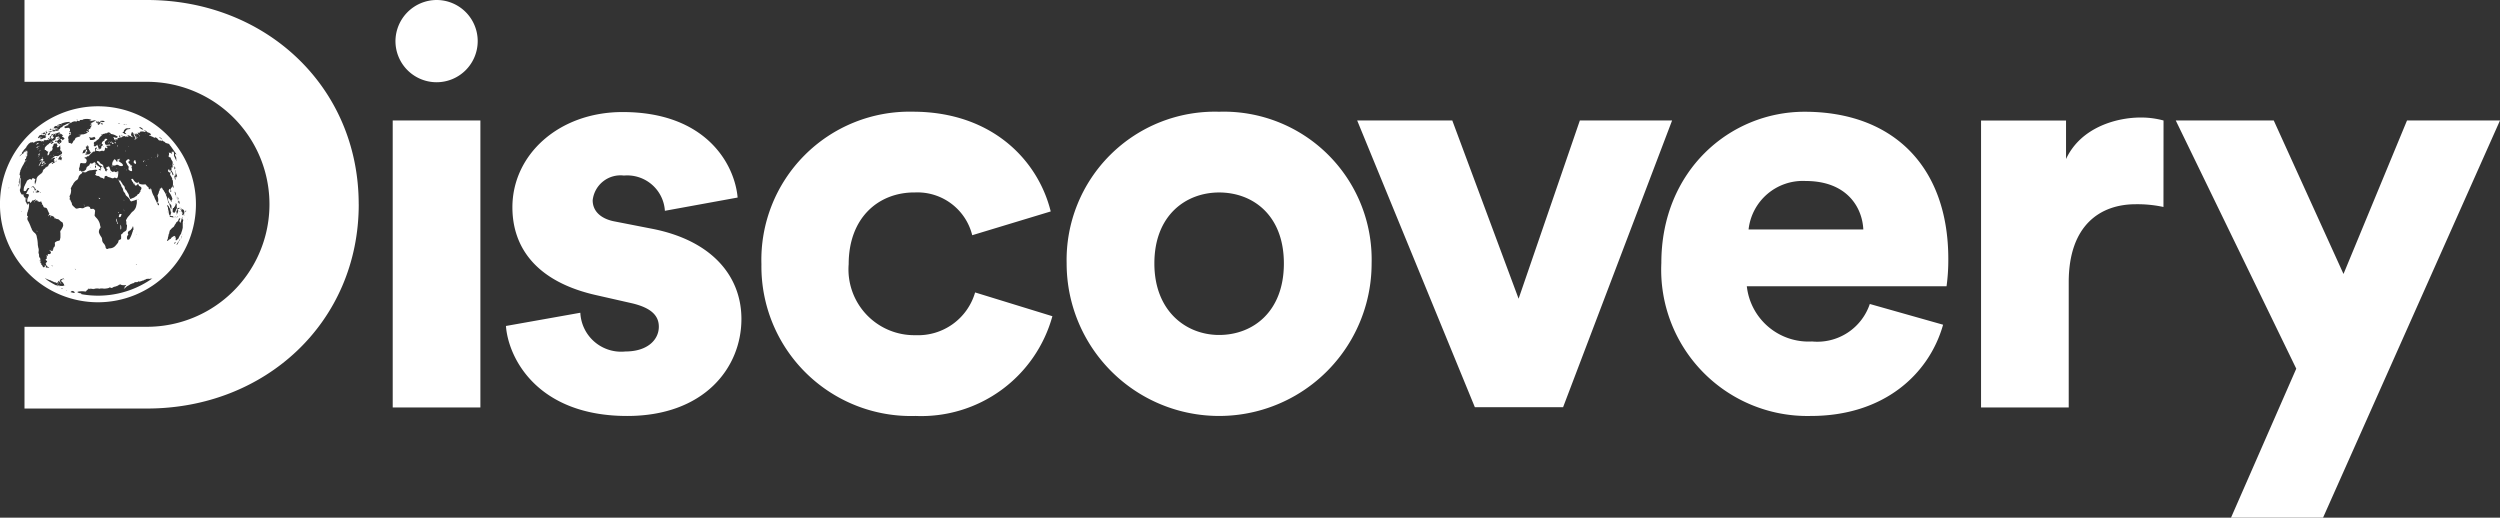
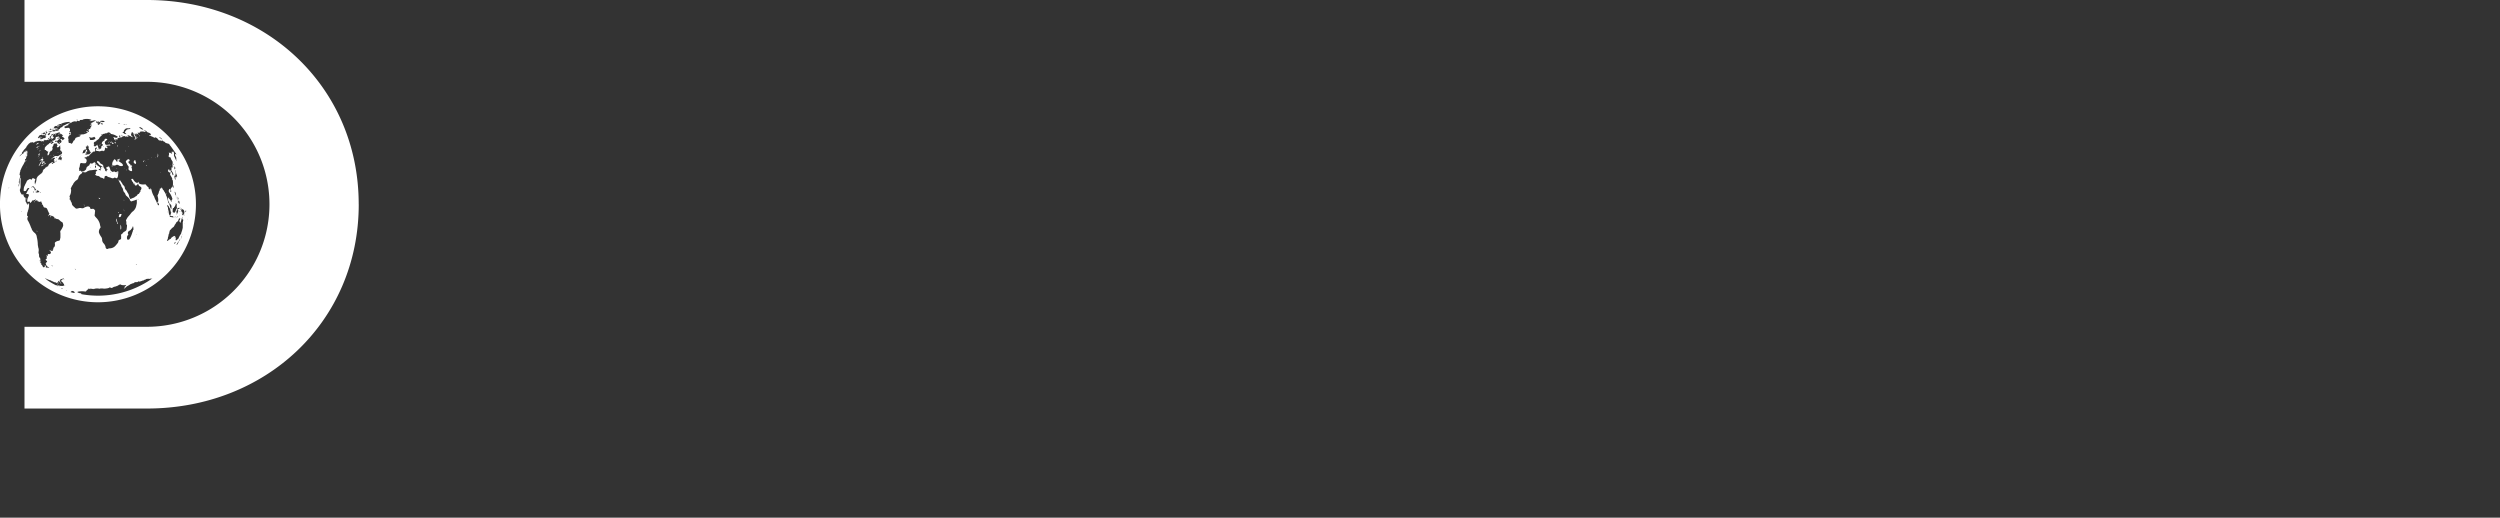
<svg xmlns="http://www.w3.org/2000/svg" width="168.227" height="34.836" viewBox="0 0 168.227 34.836">
  <rect x="0" y="0" width="168.227" height="34.836" fill="#333333" stroke="none" />
  <g id="layer1" transform="translate(-12 -15.9)">
-     <path id="path1847" d="M169.285,18.659a2.767,2.767,0,1,0,2.742-2.759,2.782,2.782,0,0,0-2.742,2.759M175,24.008h-5.9V43.318H175Zm124,26.712L310.9,24.008h-6.257l-4.273,10.328-4.693-10.328h-6.594l8.108,16.7L292.8,50.736h6.207ZM288.26,24.008a5.76,5.76,0,0,0-1.548-.2c-1.548,0-4,.622-5.013,2.792v-2.59h-5.719V43.318h5.9V34.891c0-3.852,2.136-5.248,4.508-5.248a8.257,8.257,0,0,1,1.867.185Zm-27.923,7.334a3.671,3.671,0,0,1,3.835-3.263c2.792,0,3.818,1.783,3.886,3.263Zm8.158,5.013a3.726,3.726,0,0,1-3.886,2.523,4.178,4.178,0,0,1-4.39-3.717h13.44a13.108,13.108,0,0,0,.118-1.833c0-6.207-3.7-9.908-9.672-9.908-5.013,0-9.638,3.953-9.638,10.177A9.84,9.84,0,0,0,264.526,43.89c4.895,0,7.956-2.792,8.9-6.14ZM255.19,24.008h-6.207L244.862,36,240.4,24.008H234L241.918,43.3h5.938ZM224.71,38.44c-2.22,0-4.357-1.6-4.357-4.811,0-3.263,2.136-4.777,4.357-4.777,2.254,0,4.357,1.514,4.357,4.777s-2.1,4.811-4.357,4.811m0-15.021a9.979,9.979,0,0,0-10.261,10.21,10.261,10.261,0,1,0,20.522,0,9.949,9.949,0,0,0-10.261-10.21m-20.5,5.433a3.793,3.793,0,0,1,3.886,2.876l5.282-1.6c-.858-3.465-3.97-6.712-9.285-6.712A9.971,9.971,0,0,0,193.911,33.68,10.066,10.066,0,0,0,204.29,43.89a9.149,9.149,0,0,0,9.2-6.712l-5.2-1.6a3.991,3.991,0,0,1-4,2.876,4.428,4.428,0,0,1-4.508-4.777c0-3.112,1.985-4.828,4.424-4.828M176.72,37.835c.151,2.136,2.1,6.056,8.158,6.056,5.164,0,7.687-3.23,7.687-6.527,0-2.843-1.934-5.248-5.938-6.056l-2.557-.5c-.858-.151-1.514-.622-1.514-1.43a1.882,1.882,0,0,1,2.1-1.665,2.541,2.541,0,0,1,2.759,2.372l4.895-.892c-.2-2.254-2.136-5.753-7.738-5.753-4.306,0-7.418,2.876-7.418,6.409,0,2.725,1.632,5.046,5.753,5.938l2.2.5c1.447.32,1.9.892,1.9,1.6,0,.858-.74,1.665-2.254,1.665a2.75,2.75,0,0,1-3.028-2.607Z" transform="translate(-130.674)" fill="#fff" />
    <path id="path1410" d="M19.822,30.686a.4.4,0,0,0,.034.151.178.178,0,0,1,.034.084c0,.034.017.05.034.05.034,0,.017-.017-.017-.1a.4.4,0,0,1-.034-.135c-.017-.135-.05-.168-.05-.05m-.252-3.633c-.034,0-.067,0-.067.017s.017.017.05.017a.174.174,0,0,0,.067-.017.074.074,0,0,0-.05-.017m.034-1.463c.05,0,.05-.05-.017-.084-.05-.034-.067-.034-.067-.017,0,.05.05.118.084.1m.185-.05a.127.127,0,0,0-.017-.067c-.017-.034-.034-.034-.034-.017s0,.017-.017.017c-.034-.017-.017.017.017.067h.05m1.363,1.312c.017-.034,0-.05-.017-.067a.1.1,0,0,1-.017-.067c0-.034,0-.034-.034-.034-.05,0-.1.067-.084.151.017.05.017.05.1.084q.05.025.05,0c0-.034,0-.05,0-.067m-1.177,3.364a.062.062,0,0,0,.017-.05.052.052,0,0,0-.034.017.062.062,0,0,0-.017.05.052.052,0,0,0,.034-.017m.908-3.011c0-.017,0-.017-.017-.017s-.017-.017-.034-.034c0-.017,0-.034.017-.034h.034c.017-.017.017-.017-.017-.067s-.05-.05-.067-.017c-.017.017-.017.017-.017-.017s0-.05-.017-.05l-.084-.084a.874.874,0,0,1-.05-.084c.017,0,.017-.017.034-.034,0-.017.017-.034.034-.017.034,0,.034-.017.017-.084s-.1-.067-.168,0c-.084.067-.1.118-.05.185.017.034.034.05.034.067a1.306,1.306,0,0,0,.067.118c.034.034.034.05.067.084,0,.034,0,.05-.017.067V27.3c.034.067.185.151.235.1.017-.017,0-.151-.034-.168.05,0,.034-.017.034-.034m-1.026.017s-.017.017,0,.017a.016.016,0,0,0,.017.017v-.017c.017-.017,0-.017-.017-.017m.084-1.48c0-.017-.017-.034-.034-.05s-.034-.017-.017,0c0,.067.05.1.05.05m.5.3a.052.052,0,0,0,.017-.034c-.017-.017-.017,0-.017.034-.017.034,0,.1.017.084a.052.052,0,0,0-.017-.034.032.032,0,0,1,0-.05m.05,1.262a.052.052,0,0,0,.017.034c.017.017.017.034.034.034s0-.017-.017-.034-.017-.034-.034-.034m.185-1.531s.017-.017,0-.017c0-.017,0-.017-.017-.017v.017a.016.016,0,0,0,.017.017m-.3,1.48c-.017,0-.017.017,0,0a.016.016,0,0,0,.017.017c.017,0,0-.017-.017-.017m-.32-.454c-.034-.017-.067-.05-.067-.067s0-.017.017,0,.034-.05.017-.067c0,0,0-.017.034-.034l.034-.034h-.034a.1.1,0,0,0-.067.017.129.129,0,0,1-.084.034c-.05.017-.05.034-.034.05a.1.1,0,0,0,.067.017c.017,0,.034,0,.034.017s-.017.017-.034.017-.034.017-.05.017c-.017.017-.034.017-.067-.017-.034-.05-.034-.05-.017-.067s.017-.017-.017-.017a.074.074,0,0,1-.05-.017c0-.067-.1.017-.118.1,0,.017-.017.034-.017.017-.017-.017-.067.185-.05.219.017.067.168.084.252.034a.154.154,0,0,1,.185.017.32.32,0,0,0,.269.034c.067-.118-.135-.219-.2-.269m2.523-1.531c.017,0,0-.017,0,0l-.017-.034v.017a.016.016,0,0,1,.017.017m-.135,1.194V26.5c0,.017.017.034.017.017s-.017-.034-.017-.05m-.235.034v.017a.016.016,0,0,0,.017.017v-.017c0-.017,0-.017-.017-.017m2.473,4.071h0c0-.017-.017-.017,0,0l-.017.017a.016.016,0,0,1,.017-.017m-.034.05-.017.017c0,.034.017.034.017-.017h0m-.05-.387v0h0m-.017.05c.017-.017,0-.017,0,0h0m-.034-.168h0c-.017.017,0,.05,0,.05v-.05m-.017-.1h0v.034h0v-.034m-.034.067c-.017.017-.017.034-.034.05a.016.016,0,0,0-.017.017l.017.017s.017.017.017,0c.017-.017.034-.084.05-.1-.017-.034-.017-.017-.034.017m-.067.841h0c-.017.034,0,.05,0,.05v-.05m-.034-.538a.016.016,0,0,1,.017.017v-.034c0-.017,0-.034-.017-.034v-.067a.126.126,0,0,1,.017-.084v-.034a.052.052,0,0,1-.017-.034.145.145,0,0,0-.05-.1c-.017-.017-.05-.034-.05-.05s-.017,0-.05.05c-.034.067-.034.067-.034.034v-.118c0-.017-.034-.017-.05.017-.017.017-.017.017-.017.034l.017.017a.059.059,0,0,1,.017.034c0,.017,0,.017.017.017s.017,0,0,.017a.016.016,0,0,0-.017.017v.05a.016.016,0,0,1,.017-.017c0-.017.017,0,.034.017l.034.034a.948.948,0,0,1,.017.118c0,.017,0,.017-.017.017a.059.059,0,0,0-.017.034c0,.017,0,.017.017.017.017-.017.017-.017.034.017,0,.034.05.017.05-.017,0-.017.017-.034.017-.05.017-.034.034-.017.034.05-.017.017-.017.034,0,.034m-.219-.118A.168.168,0,0,0,24.2,30.2a.016.016,0,0,1-.017.017c0,.017-.017.034,0,.05h0m-.067.4-.017.017V30.7c.017,0,.017,0,.017-.034,0,.017.017,0,0,0m.151-.1c.017-.084.017-.1,0-.067a1.144,1.144,0,0,0-.067.219,1.158,1.158,0,0,1-.05.135c-.017.05-.034.067-.034.034a.083.083,0,0,0-.017-.05.1.1,0,0,1-.017-.118c.017-.034.017-.05.034-.067a.059.059,0,0,0,.017-.034c0-.017,0-.017-.017-.017s-.034,0-.034-.017c-.017-.017-.034-.017-.017,0a.169.169,0,0,1-.017.05c-.017,0-.034.034-.034.05s-.017.034-.017.05a.062.062,0,0,0-.017.05.059.059,0,0,1-.017.034c-.017.017-.017,0-.017,0v-.034c0-.017-.034,0-.034.034,0,.017,0,.017-.017.017s-.05.067-.05.084a.016.016,0,0,1-.017.017c-.017,0-.017.017-.017.034s0,.017-.017.034v-.017c0-.034-.017.017-.034.05a.731.731,0,0,1-.067.118c0,.017-.05.034-.084.067s-.084.067-.084.084l-.034.034-.017.017a.016.016,0,0,1-.017.017c-.017-.017-.067.151-.067.2,0,.034,0,.034-.017.05s-.017.034-.034.1a.317.317,0,0,1-.034.135c0,.017-.017.05,0,.05a.44.44,0,0,1-.05.135c-.017.017-.034.034,0,.05.017.034.034.017.084-.034a.352.352,0,0,1,.1-.067c.034-.017.05-.017.067-.05.017-.05.067-.084.185-.151a.083.083,0,0,1,.05-.017s.017.017.017,0c.017,0,.017.084,0,.118s0,.017.05-.05.05-.067.017.017c-.034.067-.034.084,0,.034.017-.034.017-.017,0,.034-.017.017-.017.034,0,.017s.017,0,0,.05-.017.067,0,.067.017,0,.017.017.017,0,.034-.017c.017-.034.017-.034.017-.017s0,.017.034-.017a.126.126,0,0,1,.05-.05c.017,0,.017-.017.034-.034a1.539,1.539,0,0,1,.151-.286.128.128,0,0,0,.034-.084,18764.623,18764.623,0,0,0,.067-.2c0-.017.017-.067.017-.084a.213.213,0,0,0,.017-.1v-.32c0-.034.017-.05.017-.067a.1.1,0,0,1,.017-.067v-.05c-.067-.034-.067-.05-.067-.118m0,1.228h0c-.017.017-.034.017-.017,0v-.05c0-.034.017-.05.017-.067s0-.017-.017.017v.034a.428.428,0,0,1-.034.118.062.062,0,0,0-.017.05l-.017.034c0,.017,0,.017-.017.05a.052.052,0,0,0-.017.034.493.493,0,0,0,.067-.135c0-.017.017-.017.017-.034,0,.017.017-.034.034-.05m-.151.219h0q0-.025-.05.05a.366.366,0,0,1-.084.135c-.05.067-.084.135-.1.151,0,.017,0,.017.017.017s.05-.034.084-.1c.017-.05.05-.1.05-.084v-.017c0-.017.017-.034.034-.067.05-.05.067-.084.05-.084m-.32.168c-.017,0-.017.017-.034.017,0,.017-.017.034-.017.05-.017.067-.017.084.017.05l.017-.017a.059.059,0,0,0,.017-.034c.034-.084.034-.084,0-.067m-.084-.219h0m-.353-5.534a.016.016,0,0,0-.017-.017c0-.017,0,0,.017.017h0m.353-.1c0-.017,0-.017-.017-.017,0-.017,0,0,.017.017h0m-4.525-.606c.017-.017.017-.017-.017-.017-.017,0-.034,0-.034.017a.032.032,0,0,0,.05,0m-.219.067a.016.016,0,0,0,.017-.017c0-.017,0-.017-.017-.017a.017.017,0,1,0,0,.034m-.336.151c.017.017.05-.017.05-.05,0-.017,0-.017-.05,0-.034.017-.034.05,0,.05m-.067-.017a.017.017,0,1,0,0,.034c.034-.017.034-.034,0-.034m1.312,1.632a.169.169,0,0,0,.05-.017c0-.017-.017-.017-.034-.017a.169.169,0,0,0-.05.017.059.059,0,0,0,.034.017m-.471-.05h.067c.017,0,0-.017-.034-.017-.034.017-.05.017-.034.017m-.706-.168.067.034a.074.074,0,0,0,.017-.05c.017-.05,0-.05-.067-.05a.2.2,0,0,0-.084.017.314.314,0,0,0,.067.05M18.442,27c.017,0,.017-.017.017-.05,0-.05-.017-.05-.034-.034s0,.084.017.084m-.05.118V27.2a.077.077,0,0,0,.067-.084c0-.067,0-.084-.05-.067,0-.017-.017.017-.017.067m-.32.034a.016.016,0,0,0,.017.017c.017-.017.017-.034,0-.034s-.034.017-.017.017m5.08,1.833a1.334,1.334,0,0,0,.067.151c.017.05.034.118.067.235.017.084.034.151.034.151a.6.6,0,0,1,.1.185c.017.1.067.252.1.252.017,0,.017,0,.017-.05v-.118c.017-.067-.084-.168-.118-.185-.017,0-.034-.017-.034-.05a.178.178,0,0,0-.034-.084c-.034-.05-.034-.067-.05-.2,0-.1,0-.151.017-.084a.059.059,0,0,0,.017.034l.067.067a.657.657,0,0,1,.067.084c.017,0,.017.034.034.067a.074.074,0,0,0,.017.05c.017,0,.034-.084.017-.1,0-.017,0-.017.017-.017a.208.208,0,0,0,.034-.05c.017-.034.017-.05-.017-.135a.992.992,0,0,0-.135-.269c-.084-.118-.1-.151-.067-.235.017-.067.067-.1.084-.034,0,.017.017.05.034.05.017.017.017.017,0,.017-.034,0-.034.084,0,.1.017.017.034,0,.034-.05,0-.034,0-.05-.017-.067-.034-.05-.034-.084,0-.118a.128.128,0,0,0,.034-.067V28.5c.017.034.067,0,.084-.067a.579.579,0,0,0,.017-.151v-.1c0-.118-.017-.185-.05-.185h-.017c0-.017,0-.017.017-.017.017-.017,0-.084-.05-.168a1.031,1.031,0,0,0-.084-.135.19.19,0,0,1,.017-.135c.017-.017.017-.034-.034-.05-.017-.017-.034,0-.034.017,0,.034-.017.017-.034-.017a.036.036,0,0,0-.034-.034c-.017-.017-.05-.067-.034-.067l.034-.067c.017-.034.017-.05.034-.05.017.017.017.017.017.05,0,.05.017.084.034.05,0-.017.017-.017.034-.017.034.017.034.017.034.067.017.05.017.067.05.067.017,0,.034.034.034.05a1.548,1.548,0,0,0,.05.151.052.052,0,0,0,.034-.017c.017-.017.017-.017,0-.084a.466.466,0,0,0-.084-.151.874.874,0,0,1-.05-.084c.017-.017.017-.084.017-.1v-.067c0-.034.017-.034.034-.017.034.034.05,0,.034-.185a.7.7,0,0,0-.034-.235.662.662,0,0,1-.034-.1c-.017-.084-.118-.235-.118-.168,0,.017-.017.034-.017,0-.017-.034-.017-.05-.017-.017h0c-.017-.017-.017-.034-.034-.034s-.017,0-.017-.017,0-.017.017-.034c0-.017.017-.05.017-.067.017-.151-.05-.185.034-.135.017.017.034.017.034,0s.05.017.067.034c0,.017.017.017.034.017h.034c.017,0,.017,0,0-.017s-.017-.017-.017-.067,0-.05.034-.05c.017.017.034.017.034.034.017.034.034.05.034.017,0-.017,0-.017.017-.017V26.11c0-.017-.017-.034,0-.034a.261.261,0,0,1,.034.135v.1c-.017.017,0,.084.034.151a1.334,1.334,0,0,1,.067.151.293.293,0,0,1,.05.118c.017.034.017-.034,0-.067v-.1c.017,0,0-.017,0-.034-.017-.034-.017-.067,0-.05h0a.016.016,0,0,0-.017-.017.059.059,0,0,1-.017-.034.052.052,0,0,1-.017-.034c-.017,0-.017-.017-.034-.084v-.05h.017l.017.017c0,.017.017.017.017,0s.017-.017.034.017c0,.017.017.017.017,0-.135-.2-.269-.387-.4-.572l-.017-.017h0l-.017-.017h0a.059.059,0,0,1-.017-.034h0c-.017-.017-.034-.034-.034-.05a.087.087,0,0,0-.067-.034c-.219-.067-.185-.05-.219-.1-.034-.034-.1-.067-.084-.034h0c-.017-.017-.017-.034-.05-.05-.017-.017-.05-.017-.05-.034a.059.059,0,0,0-.034-.017c-.017,0-.017,0,0,.034s.017.034,0,.017c-.017,0-.017-.017-.017,0s0,.017-.017,0a.128.128,0,0,0-.067-.034q-.05-.025-.05,0c0,.017-.017.017-.084-.05-.017-.034-.034-.034-.017-.034s-.017-.034-.034-.034-.017,0-.017-.017a.016.016,0,0,0-.017-.017.368.368,0,0,0-.084-.05c-.05-.017-.05-.017-.05,0,.017.017,0,.017-.034.017s-.067-.034-.084-.034a.56.56,0,0,0-.1-.05.82.82,0,0,1-.118-.05c0-.017,0-.034,0-.017.017.017,0,.017-.017.017-.034,0-.067-.017-.034-.034.017,0,.034-.017.05-.017s.034-.017.05-.017c.017-.017.017-.017,0-.05l-.017-.017a.242.242,0,0,1-.05-.034.128.128,0,0,0-.067-.034.4.4,0,0,1-.118-.05c0-.034-.067-.067-.1-.05a.016.016,0,0,0-.017.017c0,.017,0,.017-.017.017h-.017q0,.025-.05,0c-.1-.034-.269-.017-.286.017a.016.016,0,0,1-.017.017l.034.017c.017.017,0,.017-.067.017h-.1c-.017,0,.05.084.067.1.034.017.034.017.017.017a.168.168,0,0,1-.067-.017c-.017-.017-.067-.034-.084-.05-.034-.017-.034-.017-.017.017.034.034.034.034-.017.017s-.05,0,0,.034c.017.017.017.017,0,.017-.034-.017-.034-.017-.05-.05,0-.017-.017-.05-.034-.05v.05c-.017,0-.017,0-.017.017s0,.017.017.05c.017,0,.017.017.017.034,0,.05.017.067.084.084.05.017.1.05.1.084,0,.017,0,.017-.017,0a.112.112,0,0,0-.084-.067q-.025,0,0,.05c.017.034.017.05-.017.084s-.118.034-.135,0c-.017-.017,0-.017.034,0s.05,0,.05-.034c.017-.05.017-.05-.017-.084a.274.274,0,0,1-.05-.1A.284.284,0,0,1,21,24.95c-.017-.017-.017-.017-.017-.05s-.017-.067-.05-.067c-.017,0-.017-.017-.017-.034s0-.017-.017-.017-.017,0-.017.017,0,.017-.017.017-.017.017-.017.034-.017.05-.017.067a.052.052,0,0,0-.017.034.059.059,0,0,1,.017.034v.034l.05.05c.084.067.067.084-.034.034a.786.786,0,0,0-.168-.084.686.686,0,0,0-.118-.034c-.017-.017-.017,0,.017.017.05.05.067.067.05.1-.017.017-.017.017-.034,0s-.034-.017-.1-.017c-.067.017-.1,0-.1-.017s-.017-.017-.034-.017-.034.017-.05.017c-.067.017-.135.05-.135.067,0,.034-.05.034-.084,0-.034-.017-.017-.05,0-.05s.017-.034,0-.05c-.034-.017-.1-.017-.084,0a.062.062,0,0,1,.017.05.062.062,0,0,0,.017.05c.034.034,0,.067-.034.05-.017-.017-.05,0-.067.017-.05.034-.05.034-.034.067s.017.034-.034.017a.128.128,0,0,1-.084-.034c-.017-.017-.034,0-.034.017a.036.036,0,0,0,.034.034c.034.017.034.05.017.05a.2.2,0,0,1-.118-.084.1.1,0,0,1-.017-.067c0-.017-.017-.034-.034-.05-.067-.034-.017-.034.1,0,.1.034.118.017.151,0,.017-.017.034-.034.034-.05s-.067-.05-.135-.084a.9.9,0,0,0-.3-.1c-.067-.017-.067-.017-.05-.034.034-.017.034-.017-.017-.034a.083.083,0,0,0-.05-.017.016.016,0,0,1-.017-.017.016.016,0,0,0-.017-.017c-.017,0-.034.017-.05.017a.036.036,0,0,0-.034.034l-.017.017s0-.034.017-.034c.017-.017.017-.017-.034,0a.242.242,0,0,1-.05.034c0,.017-.017.017-.034,0a.127.127,0,0,0-.067.017.062.062,0,0,1-.05.017c-.034-.017-.05-.017-.034,0,0,.017,0,.017-.017.017h-.05c-.017,0-.034,0-.017.017.034.034-.017.05-.05.017-.017-.017-.034-.017-.017,0,0,.017,0,.017-.017.017-.017-.017-.034-.017-.017,0a.052.052,0,0,0,.034.017c.05-.017.017.034-.05.084a.315.315,0,0,0-.1.118c-.017.034-.034.067-.05.067a.016.016,0,0,0-.017.017c0,.017,0,.017-.017.017a.242.242,0,0,0-.05.034.242.242,0,0,1-.05.034c-.017,0-.017,0-.017.017a.059.059,0,0,1-.017.034.284.284,0,0,0-.084.034.1.1,0,0,0-.05.151c.017.017.017.034-.017.05-.017.017-.017.034.017.017s.034-.017,0,.017-.017.05.034.067c.034.017.067,0,.1-.034.034-.017.067-.05.067-.067s0-.017.017,0a.062.062,0,0,1,.017.05c0,.017,0,.034.017.034s.017.017.017.034.017.05.017.067a.083.083,0,0,1,.017.05v.05c.017.034.067.034.067,0,0-.017.017-.017.034-.017.067,0,.084-.034.084-.1,0-.05,0-.067.034-.084.017-.017.05-.034.067-.05a.032.032,0,0,0,0-.05c-.017-.017-.034-.034-.05-.034s-.017-.017-.017-.034a.2.2,0,0,1,.1-.168c.067-.034.1-.067.084-.084-.017-.034.05-.084.118-.067s.084.034.05.067c-.135.118-.151.135-.151.168a.729.729,0,0,1,.017.084c0,.067.067.1.168.084a.949.949,0,0,0,.118-.017c.034,0,.084.017.067.05,0,.017-.05.017-.1.017-.118,0-.151.017-.151.05a.036.036,0,0,0,.034.034c.017,0,.017.017.017.05,0,.067-.017.067-.067.034-.05-.05-.1-.017-.1.1,0,.05,0,.067-.034.067-.017,0-.034,0-.034.017,0,.034-.067.034-.084,0-.017-.017-.05,0-.118.017-.05.017-.118.034-.118.017a.6.6,0,0,0-.1-.017c-.084,0-.135-.034-.118-.084,0-.017.017-.034.034-.05s.034-.017.017-.05a.032.032,0,0,1,0-.05c.017-.034-.034-.034-.05.017-.017.017-.034.034-.034.017-.017-.017-.017,0-.017.067.017.151,0,.168-.034.168-.1,0-.118.017-.135.05,0,.034-.017.034-.017.017s-.017-.017-.05.034c-.017.034-.067.067-.084.084s-.05.034-.05.05-.034.05-.067.067c-.034.034-.05.034-.084.017-.017-.017-.034-.017-.034.017a.045.045,0,0,1-.05.05c-.084,0-.1,0-.1.034,0,.017,0,.034.017.034.067,0,.135.1.118.185a.18.18,0,0,1-.034.1c-.017.05-.034.05-.168.05a.93.93,0,0,1-.151-.017.062.062,0,0,0-.05.017c-.034.017-.034.034-.05.118a.5.5,0,0,1-.034.168c-.017.05-.034.084-.017.1,0,.017.017.05,0,.084,0,.05,0,.05.05.034.034-.017.05,0,.084.034.017.034.034.034.067.017.017-.017.067-.017.1-.017s.067-.017.067-.034a.036.036,0,0,1,.034-.034c.034,0,.084-.084.084-.135s.084-.135.151-.168a.118.118,0,0,0,.067-.084c.017-.067.067-.1.118-.067.034.017.05.017.118-.034a.26.26,0,0,1,.1-.05c.017,0,.05.034.084.1a.6.6,0,0,0,.185.168c.118.067.135.118.118.2-.017.05-.017.05.034-.017.034-.05.05-.067.017-.084a.036.036,0,0,1,.05-.05.062.062,0,0,0,.05.017c.017-.017-.1-.1-.135-.1a.016.016,0,0,1-.017-.017c0-.017-.017-.017-.034-.017s-.05-.034-.084-.084-.067-.084-.084-.084-.017-.017-.017-.05c0-.067.067-.1.084-.05,0,.017.017.034.034.017q.025,0,.05.05a.367.367,0,0,0,.067.084c.017.017.067.034.118.067a.127.127,0,0,1,.067.118.274.274,0,0,0,.067.151c.034.05.067.084.05.1s.05.1.084.1c.017,0,.017-.017.017-.034s0-.034.034-.05c.067-.034.034-.084-.034-.067-.017,0-.017-.017,0-.034V27.2c-.034-.017-.017-.067.017-.05a.062.062,0,0,0,.05-.017c.034-.067.151-.017.135.05,0,.017,0,.034.017.034s.017.017.017.05,0,.05.017.05.017.017.017.034a.09.09,0,0,0,.05.067.368.368,0,0,1,.084.05c.034.017.05.017.067-.017s.034-.034.067,0c.05.034.118.05.135.017,0-.017.034-.017.067-.034h.05v.084c0,.05-.017.151-.017.219-.034.151-.084.185-.168.135-.034-.034-.05-.034-.1,0a.182.182,0,0,1-.185,0,1.045,1.045,0,0,0-.168-.05c-.05-.017-.1-.034-.1-.05s-.017-.017-.05-.034c-.067-.017-.151.034-.135.084,0,.017-.017.067-.017.084-.017.034-.034.034-.1-.017a.686.686,0,0,0-.118-.034.128.128,0,0,1-.067-.034c-.017-.034-.135-.1-.168-.084-.017.017-.168-.067-.168-.084a.242.242,0,0,1,.034-.05c.034-.034.034-.05.017-.084s-.017-.05,0-.067c.118-.1.118-.1.084-.1-.017,0-.034,0-.034-.017s-.017-.017-.067-.017c-.034,0-.151.017-.252.034a.6.6,0,0,0-.387.135c-.017.017-.185.017-.2-.017s-.034-.017-.067.05a.2.2,0,0,1-.1.1.409.409,0,0,0-.151.235.25.25,0,0,1-.151.185.839.839,0,0,0-.2.235.128.128,0,0,1-.034.067.605.605,0,0,0-.084.151c-.05.084-.05.1-.034.135s.017.084,0,.219a.7.7,0,0,1-.084.235c-.017,0-.017.017,0,.067a.144.144,0,0,1,0,.118c-.017.05,0,.067.017.067a.036.036,0,0,1,.034.034.293.293,0,0,0,.05.118.336.336,0,0,1,.05.135c0,.1.151.2.235.286.05.034.05.05.235,0a.287.287,0,0,1,.168,0,.2.2,0,0,0,.185-.034c.1-.05.252-.118.353-.05a.09.09,0,0,1,.05.067c0,.05.034.084.135.067a.128.128,0,0,1,.151.05.154.154,0,0,1,.05.084c0,.017-.017.084-.017.135a.906.906,0,0,1-.017.135c-.017.034.017.1.135.219a.949.949,0,0,1,.219.4.624.624,0,0,0,.034.151c.017.067.017.084-.017.118a.44.44,0,0,0-.084.286.98.98,0,0,0,.168.32.4.4,0,0,1,.05.168.354.354,0,0,0,.1.252.532.532,0,0,1,.135.252c-.017.034.034.1.067.118a.076.076,0,0,0,.084,0,.261.261,0,0,1,.135-.034A.526.526,0,0,0,19.8,32.4c.034-.034.084-.1.1-.118a.253.253,0,0,0,.067-.135c.017-.084.017-.084.1-.118s.084-.05.084-.118v-.151c-.017-.067-.017-.067.034-.1.017-.017.067-.05.084-.084a.247.247,0,0,1,.1-.084.523.523,0,0,0,.1-.067c.05-.05.05-.067.067-.219.017-.135.017-.185-.017-.185-.017-.017-.017-.067-.017-.118a.289.289,0,0,0-.017-.135c-.017-.034,0-.067.05-.151a.725.725,0,0,1,.118-.168,2.271,2.271,0,0,0,.151-.185.629.629,0,0,1,.151-.151.639.639,0,0,0,.219-.387,1.409,1.409,0,0,0,.034-.168v-.135c0-.1-.017-.1-.034-.084a1.676,1.676,0,0,1-.185.067c-.067.017-.1.034-.168.05l-.05-.05c-.034-.034-.05-.067-.034-.067.017-.017-.1-.151-.2-.235a.262.262,0,0,1-.1-.135.265.265,0,0,0-.084-.135.317.317,0,0,1-.067-.151.39.39,0,0,0-.067-.168.145.145,0,0,1-.05-.1c0-.017-.034-.067-.05-.118a1.516,1.516,0,0,1-.084-.151,1.516,1.516,0,0,0-.084-.151l-.034-.067a.314.314,0,0,1,.05.067c.05.084.084.1.084.034,0-.034,0-.034.017-.017s.05.084.1.151a.994.994,0,0,1,.084.135c0,.017.017.034.05.067a.262.262,0,0,1,.1.2c0,.034.034.067.067.118.034.034.067.067.067.084a.461.461,0,0,0,.067.118.479.479,0,0,1,.067.135.692.692,0,0,0,.1.269.127.127,0,0,0,.067-.017.128.128,0,0,1,.067-.034c.017,0,.034-.017.05-.017a.062.062,0,0,1,.05-.017.242.242,0,0,0,.05-.034.523.523,0,0,1,.1-.067.2.2,0,0,0,.084-.084.112.112,0,0,1,.084-.067q.05-.025.05-.05c0-.017,0-.034.017-.034s.034-.017.017-.017c0-.017.017-.034.034-.05s.034-.034.017-.034c-.017-.017,0-.084.017-.084s.017-.034.034-.067c0-.034.017-.05.017-.067-.017-.017-.017-.034-.034-.05-.017-.034-.067-.05-.084-.067-.05-.017-.067-.05-.1-.135,0-.017-.017-.034-.017-.067-.017.034-.017.05-.034.067-.067.118-.185.118-.2,0,0-.067-.034-.084-.034-.017,0,.05,0,.05-.034-.034-.017-.05-.05-.084-.05-.1-.017,0-.05-.05-.067-.1-.05-.084-.05-.084-.017-.1.05-.034.084-.017.135.067s.168.219.269.185a.052.052,0,0,1,.034-.017s.017,0,0-.017c-.017-.05.017-.034.05.034.017.034.034.05.034.067a.668.668,0,0,0,.4.034.2.2,0,0,1,.067.067c.084.1.151.151.151.135a.016.016,0,0,1,.017.017c0,.017,0,.017-.017.017-.034,0-.034,0,.034.067s.1.067.1-.017c0-.05,0-.05.034.017a.284.284,0,0,1,.034.084,1.319,1.319,0,0,0,.151.4.293.293,0,0,1,.05.118c0,.017.034.067.05.118a.786.786,0,0,1,.084.168c.05.118.067.118.1.017a.693.693,0,0,0-.017-.37c-.017-.084-.017-.1,0-.118.017,0,.017-.017.017-.034V28.97c.017,0,.05-.067.067-.185l.034-.067c.017,0,.034-.05.017-.084V28.6a.083.083,0,0,0,.05-.017c.017,0,.034-.017.05-.017a.059.059,0,0,0,.017-.034c-.017-.05.034-.017.067.067a.259.259,0,0,0,.067.1c.017.017.034.034.034.05s0,.034.017.034a.254.254,0,0,1,.067.151c0,.034,0,.05.017.05.034.017.05.017.05-.034a.062.062,0,0,1,.017-.05c-.084.034-.084.05-.067.084m-.488.572c-.05-.084-.067-.1-.067-.05a.588.588,0,0,0,.05.2c.017.017.017.017.034,0,.05-.017.05-.05-.017-.151m-.791,4.676h.017c0-.017,0-.017-.017,0,0-.017-.017,0,0,0m-.589-4.929c0,.017.017.017.034.017.017-.017.017-.034-.017-.034a.016.016,0,0,0-.017.017m-.067,2.405.017-.017c0-.017,0-.017-.017-.017v.034h0m-.05,1.985c-.017.034.017.017.05,0,.017-.017.017-.017-.017-.017a.052.052,0,0,0-.034.017m-.555-1.951a.206.206,0,0,0-.05.151c0,.118.034.151.1.135.034-.017.067-.017.067-.034a1.988,1.988,0,0,0,.2-.471c0-.017.017-.034.017-.05.017-.017.017-.034.017-.067s0-.034.017-.034c.017.017.017,0,.017-.067s-.017-.185-.034-.168a.016.016,0,0,0-.017.017.169.169,0,0,0-.017.05.128.128,0,0,1-.034.067.367.367,0,0,0-.067.084.367.367,0,0,1-.084.067.173.173,0,0,0-.118.2c.034.05.034.067-.017.118m-2.321,3.617c.017,0,.017,0,.017-.017v-.017a.016.016,0,0,1-.017.017c-.017.017-.017.017,0,.017m-.572.118h0c.017.017.017,0,0,0h0m4.542-.841a.127.127,0,0,1-.067.017h-.05c0-.017,0-.017-.017,0a.059.059,0,0,1-.034.017h-.034c-.034,0-.05,0-.05-.017h0a.367.367,0,0,1-.1.017c-.034,0-.05.017-.067.017s0,0,0-.017l.017-.017a.059.059,0,0,0-.017.034c-.017.017-.017.034-.067.034-.034.017-.05.017-.067.034-.034.034-.05.034-.05.017,0,0,0-.017-.017,0a.728.728,0,0,1-.185.067c-.034.017-.084.017-.084,0s-.067.017-.084.034-.034.017-.1.017a.216.216,0,0,0-.118.017l-.017.017h0c-.017.017-.034.034-.05.034a.508.508,0,0,0-.151.05.062.062,0,0,1-.05.017c-.017,0-.034.017-.067.05-.034.017-.084.05-.118.067a.368.368,0,0,0-.084.05l-.017.017-.034.034c-.034.034-.1.084-.118.067-.017,0,0-.05.034-.05l.034-.034c.017-.017.017-.017,0-.017-.017.017-.034,0-.017-.017l.017-.017c.017,0,.067-.067.084-.084a.117.117,0,0,0-.084,0,.706.706,0,0,1-.252-.017.016.016,0,0,0-.017-.017c-.034-.034-.168.017-.185.05,0,.017-.017.017-.034.017s-.034,0-.034.017,0,.017-.034.017a.1.1,0,0,0-.067.017.1.1,0,0,1-.067.017.431.431,0,0,0-.151.067c-.017.017-.067.034-.067.017,0,0,0-.017-.017,0a.062.062,0,0,1-.05-.017c-.017-.017-.034-.034-.05-.017a.4.4,0,0,1-.2.067.965.965,0,0,1-.2.017.815.815,0,0,0-.286,0c0,.017-.017.017-.034,0a.724.724,0,0,0-.269,0,.317.317,0,0,1-.185.017c-.05,0-.1-.017-.084-.017.017-.017-.034-.017-.05.017s-.017.034-.05,0c-.017-.017-.017-.017-.05-.017a.032.032,0,0,1-.05,0c-.017-.017-.017-.017,0,.017.017.017.017.017,0,.034a.059.059,0,0,0-.034.017c-.017,0-.017,0-.017.017a.059.059,0,0,1-.034.017.059.059,0,0,0-.034.017c0,.017,0,.017.034.017s.034,0-.017.017l-.067.034c0,.017-.017.017-.067,0-.118-.017-.471-.017-.488.05a1,1,0,0,0,.135.067h.067c.05,0,.05,0,.034.017a.016.016,0,0,0-.017.017h.034a.059.059,0,0,1,.034.017l-.017.017a6.324,6.324,0,0,0,4.777-1.06m-5.147-.622a.169.169,0,0,0-.05-.017c-.034-.017-.034-.017,0,.017s.067.034.05,0m-.084,1.564a.052.052,0,0,1-.017-.034c0-.034-.1-.067-.168-.067a.036.036,0,0,0-.034.034c0,.017-.017.034-.05.034h-.034a1.4,1.4,0,0,0,.252.067h.05c.017,0,.017-.017,0-.034m-.32-10.059h.034c0,.017,0,.017.017.017s.017,0,.017.017.017.017.034.017c.034,0,.05-.017.084-.067a.553.553,0,0,0,.05-.1q0-.025.05-.05c.05-.034.067-.067.05-.084a.016.016,0,0,1,.017-.017c.017,0,.017-.017.017-.034s0-.034.05-.05a.368.368,0,0,0,.084-.05c.034-.034.034-.034.017,0s-.017.034.017.017a.128.128,0,0,1,.084-.034c.034,0,.067-.034.1-.067s-.168-.05-.168-.05a1.3,1.3,0,0,0,.252-.034c0-.034,0-.034.017-.017.017.034.168,0,.3-.067.084-.034.084-.05.067-.067-.017,0-.05-.017-.067-.017-.034,0-.034-.017-.017-.017a.036.036,0,0,0,.034-.034c0-.017,0-.034.017-.017.017,0,.017.017.034.034,0,.017.1.034.1.017,0-.034-.034-.1-.067-.1-.034-.017-.067-.067-.034-.067a.016.016,0,0,1,.017.017c0,.017.05.067.067.05a.042.042,0,0,0-.017-.067l-.034-.034a.052.052,0,0,1,.034.017c.034.017.118,0,.118-.034a.036.036,0,0,1,.034-.034c.017,0,.017,0,.034-.017h-.034a.025.025,0,0,1,0-.05c.017,0,.034,0,.034-.017,0-.034-.017-.067-.05-.067-.067,0-.05-.034,0-.034v.017a.016.016,0,0,0,.017-.017c.034,0,.05,0,.05.017s0,.017.017,0c.034-.034.017-.05-.017-.05a.059.059,0,0,1-.034-.017c0-.017-.017-.017-.034-.017s-.017,0-.034.017l.034-.034c.017-.017.034-.034.05-.034s.017-.017.034-.034a.036.036,0,0,1,.034-.034.062.062,0,0,0,.05-.017.441.441,0,0,1,.151-.084.1.1,0,0,1,.067-.017c-.034,0-.034-.017-.067-.017-.034-.017-.084,0-.118,0a.183.183,0,0,1-.084.017.183.183,0,0,0-.084.017.13.13,0,0,1-.05.017v-.017l.034-.034c.017-.034.017-.034-.034-.017h-.05c0-.017.034-.017.067-.017a.074.074,0,0,0,.05-.017c0-.017,0-.017-.034-.017a.728.728,0,0,1-.084-.017.914.914,0,0,0-.37,0c-.034,0-.067.017-.067.034a.637.637,0,0,1-.135.017c-.084,0-.118.017-.1.017.034.017.05.034.017.034a.016.016,0,0,0-.017.017c0,.017,0,.017-.084,0-.084-.034-.1-.017-.1.017s-.017.034-.05.017a.023.023,0,0,0-.034,0c-.017.017-.017.017-.017,0-.017-.034-.235.034-.252.067,0,.017-.017.017-.05.034a.373.373,0,0,0-.185.084c-.017,0,0,.017.017.017s.034,0,.034.017c-.017.017-.034.034-.118.05a1.374,1.374,0,0,1-.185.067c-.017.017.084.034.1.017h0c0,.017-.034.017-.067.034-.034,0-.05.017-.034.017s.017.017.034.034c0,.017.05.017.118,0,.118-.017.2-.017.2.034,0,.017,0,.017.017.017a.174.174,0,0,1,.017.067c0,.067,0,.084-.017.1q-.076.076,0,.05c.034-.017.05,0,.067.017.017.034.017.084,0,.05a.169.169,0,0,0-.05-.017c-.017,0-.034,0-.017-.017h0c-.017,0-.017.017-.017.034s0,.017-.017.017a.059.059,0,0,0-.017.034c-.017.034.017.05.05.034.017,0,.017,0,.034-.017,0-.017-.017-.017-.017-.034-.017-.017-.017-.017.017-.017a.036.036,0,0,1,.034.034c0,.017,0,0,.017,0,.017-.017.017-.017-.017.034q-.025.05-.05.05a.09.09,0,0,0-.067.05c-.034.034-.05.05-.034.067,0,.017,0,.017-.017.034q-.025,0,0,.05v.067c-.017.034-.017.034.034,0,.034-.017.034-.017,0,.017-.034.05-.034.05-.017.135,0,.118.034.135.084.118m-.2,9.941h0c-.017-.034-.05-.034-.05-.017h0a.062.062,0,0,0,.05.017m-.2-.757h0c0,.017,0,.017.017.034a.016.016,0,0,0,.017-.017c-.017,0-.017-.017-.034-.017m.1.437c-.017-.017-.017-.017-.034-.017l-.034-.034v-.017a.059.059,0,0,1-.017-.034c0-.017-.017-.034-.034-.05-.017,0-.017-.017-.017-.034s-.084-.084-.1-.1c-.017,0-.017-.017-.034-.034a.052.052,0,0,1-.017-.034c.034-.034.05-.05.05-.034.017,0,.017,0,.017-.017,0-.034.05-.05.084-.05.017,0,.017,0,.017-.017l.017-.017h.034c-.017,0-.017,0-.034-.017h-.034a.059.059,0,0,1-.034.017.522.522,0,0,0-.118.034.242.242,0,0,0-.05.034l-.034.034a.016.016,0,0,0,.017.017s.017,0,.017.034c.017.034,0,.034-.017.034-.034,0-.034-.017.05.084a.242.242,0,0,1,.034.05c.017.017-.034.034-.118.017s-.1-.017-.118-.05c-.017-.017-.017-.034-.034-.017,0,0-.017.017,0,.017l.017.017c0,.017,0,.017-.034,0-.017-.017-.05-.017-.067-.034-.017,0-.034-.017-.05-.034s-.034-.017-.034,0-.017.017-.067-.017l-.067-.034a.169.169,0,0,0-.05-.017c-.017,0-.05-.017-.05-.034a.059.059,0,0,0-.034-.017,1.428,1.428,0,0,1-.37-.151c-.017-.017-.034-.017-.017,0,0,.017.017.017.05.034s.05.017.05.034a.052.052,0,0,1-.034-.017.052.052,0,0,0-.034-.017.036.036,0,0,1,.034.034l.017.017a.016.016,0,0,1,.017.017,5.55,5.55,0,0,0,.757.437h.017a.087.087,0,0,0-.067-.034c-.017-.017-.05-.017-.05-.034-.017-.017,0-.017.034,0a1.748,1.748,0,0,0,.2.084.208.208,0,0,0-.05-.034c-.067-.034-.151-.084-.135-.1l.067.034a.4.4,0,0,0,.2.067h.1c.05,0,.067,0,.067-.017s.017-.017.017,0a.052.052,0,0,0,.034-.017c.017-.017.017-.034,0-.034a.016.016,0,0,1-.017-.017h.034c.017.084.034.084.05.084m-.235.168c-.017,0-.034,0-.034.017.017,0,.034.017.05.017h.034c.034-.017.017-.034-.05-.034m-1.043-.639c-.05-.017-.067-.034-.05-.017a.052.052,0,0,0,.034.017l.017.017c.017,0,.034.017.067.017.067.05.017,0-.067-.034m.017-1.48c-.017,0-.017.017,0,0,0,.017,0,.034.017.034,0,0,.017,0,0-.017-.017,0-.017,0-.017-.017m.252,1.615h0c-.017-.017-.017-.017-.017,0H15.4m.084-1.043a.016.016,0,0,0-.017.017c0,.017,0,.017.017.017.017-.017.017-.017,0-.034m.067.017c-.017,0-.034,0-.034.017s0,.017.017.017c.034,0,.05-.017.017-.034m.219,1.144h-.017a.059.059,0,0,0,.034.017H15.8a.059.059,0,0,0-.034-.017M16,34.79l.017-.017c0-.017-.017-.017-.017,0-.017.017-.017.034,0,.017m-.185.05h0m0,.034a.059.059,0,0,0,.034.017c.05,0,.05,0,0-.017h-.034m.168.1c-.034,0-.034.017.034.017.1.017.1,0,0-.118-.05-.067-.067-.067-.1-.067-.017,0-.017.017,0,.034s.017.034,0,.034a.016.016,0,0,0,.017.017c.034.017.034.017-.017.017h-.084c-.017,0-.017,0,0,.017a.062.062,0,0,0,.05.017.062.062,0,0,1,.05.017l.05.017m.118-.286h0c.017.017.017.017.017,0s0-.017-.017,0m-1.716-5.871c0,.017.1.05.135.034a.174.174,0,0,1,.067-.017c.034,0,.05,0,.067-.017a.242.242,0,0,0-.034-.05c-.034-.05-.151-.084-.151-.034.017.05-.017.084-.05.067-.017,0-.034,0-.034.017m.017-.471.017-.017v-.017a.016.016,0,0,0-.017.017v.017m-.118.471c-.017-.034-.067-.034-.067,0,0,.017.017.017.034.017.034.017.05,0,.034-.017m.034-.151c-.017.017,0,.034.034.034.067,0,.1-.017.067-.05-.017,0-.034-.034-.05-.067-.1-.151-.135-.168-.2-.135-.017.017-.05.034-.067.05-.017.034-.017.034,0,.017.017,0,.034-.017.05-.034s.05-.017.05,0,0,.017.017.017a.059.059,0,0,1,.034.017c0,.017.017.017.034.017s.017.017.017.034,0,.034.017.034c.017.034.017.05,0,.067m.4.168c-.017,0-.034,0-.034.017s0,.017.017.017a.059.059,0,0,0,.034-.017c.017,0,.017-.017-.017-.017m.067.622a.016.016,0,0,0-.017.017v.017l.017-.017c.017-.017.017-.017,0-.017m.892-2.742c-.017-.017-.034-.017-.034-.034V26.7a.036.036,0,0,0,.034.034c.034,0,.034,0,0-.017m.135-.219c-.017-.034-.05-.05-.05-.017l.034.034c.017.017.017.017.017-.017m.32,0c-.034.017-.05,0-.05-.017s-.017-.034-.017-.017c-.017.017,0-.017.05-.084s0-.05-.067.017c-.034.034-.067.067-.067.1l-.034.034a.059.059,0,0,0-.017.034.059.059,0,0,1-.017.034l-.017.017c0,.017.034.017.084.017.067,0,.084,0,.067.017-.05.05,0,.034.067-.034l.05-.05c-.017.017-.017,0,0-.034.017-.05.017-.05-.034-.034m.017.118c.017-.034,0-.017-.034.017s-.034.034-.017.05.017,0,.034-.017a.052.052,0,0,0,.017-.034c-.017,0-.017,0,0-.017m-.942-.387c-.017,0-.017,0-.017.017v.017a.016.016,0,0,0,.017-.017c.017,0,.017-.017,0-.017m.185-.219-.017.017c0,.017,0,.017.017,0,0,0,.017-.017,0-.017h0m.118-.454a.059.059,0,0,0-.034.017c-.017.017,0,.017,0,.017a.059.059,0,0,0,.034-.017c.017,0,.017-.017,0-.017m.084.034a.059.059,0,0,1-.034.017c0,.017-.017.017,0,.017a.059.059,0,0,1,.034-.017c.017,0,.017-.017,0-.017m.017-.084c0-.017,0-.017-.017-.017s-.017,0-.017-.017c.017-.017-.017-.05-.05-.05V25.4a.016.016,0,0,1,.017-.017.016.016,0,0,0-.017.017c-.017,0-.034.034-.05.067a.367.367,0,0,1-.067.084c-.034.034-.034.034,0,.017a.023.023,0,0,1,.034,0c0,.017.017.017.05-.017.05-.034.05-.034.067-.017.017-.017.05-.017.05-.034m.084,0c-.017,0-.017.017,0,0h0m.185-.387c-.017.017-.034.034-.017.034a.059.059,0,0,0,.017-.034c.05-.034.034-.034,0,0m.084.084h.017c.017-.017.017-.017-.017,0h0m.017-.05a.074.074,0,0,1-.05.017c-.05.017-.1.084-.05.084.034,0,.05-.017.084-.067a.059.059,0,0,1,.017-.034m-2.271,1.3a.208.208,0,0,0,.034-.05c.017-.034.017-.05.017-.034a.016.016,0,0,0-.017.017c-.017,0-.034.067-.034.067m-.118-.252h0c-.017.017-.034.017-.05.034-.034.017-.05.05-.017.034.017-.017.067-.05.05-.05l.017-.017m1.43,7.586c0-.017,0-.05.017-.034.017,0,.017.017.017.034s0,.017.017.017.017,0,.017.034a.016.016,0,0,1-.017.017.016.016,0,0,0-.017.017.059.059,0,0,0,.034.017.059.059,0,0,1,.034.017c0,.017.017.017.034.017s.034,0,.017-.017-.017-.017.017,0a.1.1,0,0,0,.067.017c.05,0,.067-.017.017-.034a.285.285,0,0,1-.135-.1.036.036,0,0,0-.034-.034c-.017-.017-.034-.017-.017-.017s.017,0,0-.05c-.034-.05-.034-.067,0-.067.017,0,.017-.017.017-.034s.017-.05.034-.05a.048.048,0,0,0,0-.084c-.067-.017-.1-.118-.034-.118a.036.036,0,0,0,.034-.034v-.1c0-.017,0-.017.017-.017s.017,0,0-.017c-.017,0-.034-.034-.034-.05-.017-.034-.017-.034.034-.017s.067.017.067-.017a.1.1,0,0,0-.017-.067c-.017-.017,0-.017.034-.017.084.017.135,0,.168-.05.017-.05.017-.084,0-.084a.059.059,0,0,1-.017-.034c0-.017-.017-.05-.034-.05-.017-.017-.034-.034-.034-.05s0-.017.017,0a.56.56,0,0,0,.1.05c.067.017.084.017.1-.017a.18.18,0,0,0,.034-.1c.017-.067.034-.135.05-.118,0,.017.017.017,0,.034v-.017c0-.017.034-.05.05-.084a.328.328,0,0,0,.017-.135.266.266,0,0,1,0-.118.448.448,0,0,1,.235-.118c.05,0,.1-.034.1-.067a.728.728,0,0,0,.017-.084.225.225,0,0,0,.017-.084v-.286c-.017-.084-.017-.135.017-.168a1.163,1.163,0,0,0,.168-.32.519.519,0,0,0-.017-.151c-.017-.067-.034-.084-.067-.1a.441.441,0,0,1-.135-.1c-.084-.084-.118-.1-.168-.1a.18.18,0,0,1-.1-.034.1.1,0,0,0-.067-.017c-.034.017-.034.017-.034-.034,0-.034-.017-.067-.1-.1a.56.56,0,0,0-.1-.05c-.017.017-.017.034-.034.067s-.034.05-.05.05a.062.062,0,0,1,.017-.05c.034-.05.017-.084-.034-.1-.034-.017-.05,0-.067.034-.017.05-.017.05-.034.017a.349.349,0,0,1,.034-.1c.034-.05.034-.067,0-.1a.56.56,0,0,1-.05-.1c-.017-.034-.05-.118-.067-.151a.147.147,0,0,0-.135-.1c-.1-.017-.1-.034-.135-.118-.017-.067-.05-.1-.067-.1-.034,0-.034-.017-.017-.05s.017-.05-.017-.067c-.017-.017-.034-.034-.034-.05,0-.034-.017-.034-.067-.017s-.067.017-.084,0a.062.062,0,0,0-.05-.017c-.034,0-.05-.017-.05-.034,0-.034-.017-.05-.034-.05a.016.016,0,0,1-.017-.017v.017c0,.017-.017.034-.034.017a.062.062,0,0,0-.05.017c-.034.034-.034,0,0-.05.05-.067.034-.067-.034-.017l-.067.034c-.017,0-.017,0-.034.017H14.17a.059.059,0,0,0-.017.034.149.149,0,0,1-.067.084c-.05.067-.05.067-.067.017q-.025-.1-.1-.05c-.05.034-.05.017-.067,0a.126.126,0,0,1-.017-.084.454.454,0,0,1,.05-.2c.05-.118.067-.135.05-.185,0-.034-.017-.034-.084-.05-.1,0-.1,0-.084-.034a.56.56,0,0,0,.05-.1l.034-.067a.208.208,0,0,0,.034-.05.368.368,0,0,1,.05-.084c.05-.067.05-.084-.017-.067s-.1.034-.118.1c-.017.05-.084.118-.084.1h-.05c-.067.034-.084-.017-.067-.135a.507.507,0,0,1,.067-.235c.034-.067.05-.135.067-.135l.034-.067c.017-.067.084-.168.118-.168.017,0,.034-.017.05-.034a.15.15,0,0,1,.168,0c.034.017.034.017.05-.034s.017-.05.084-.05c.034,0,.067.017.067.034s.017.017.034,0c.034-.017.05.067.017.118-.017.017-.017.067-.017.084v.067c0,.017,0,.067.017.084a.208.208,0,0,0,.034-.05.819.819,0,0,0,.067-.269.342.342,0,0,1,.017-.084c.017-.034.084-.135.084-.135a.29.29,0,0,0,.067-.05c.034-.034.05-.05.067-.05l.034-.034c.017-.017.034-.034.05-.034s.017-.017.034-.034c0-.017.017-.034.017-.017h.017c0-.017.017-.017,0-.017s0-.017.017-.034a.062.062,0,0,0,.017-.05.535.535,0,0,1,.05-.151q.025-.025,0,.05c-.017.067-.017.067,0,.034a.128.128,0,0,0,.034-.067.036.036,0,0,1,.034-.034q.025,0,.05-.05c.017-.034.034-.05.067-.05.017,0,.034,0,.017-.017,0-.017.017-.017.05-.034.05-.017.067-.017.067-.05a.255.255,0,0,1,.135-.168.368.368,0,0,0,.084-.05.062.062,0,0,1,.05-.017.169.169,0,0,1,.05-.017c.034-.017.034-.017,0,.017q-.025.05-.05.05c-.017,0-.034.067-.034.067a.083.083,0,0,0,.05-.017.232.232,0,0,0,.067-.05.342.342,0,0,0,.151-.1c.017-.017.017-.017.017,0s0,.017.017,0l.017-.017c-.017,0-.017-.017,0-.034.017-.034,0-.034-.034.017s-.05.05-.084.05a.087.087,0,0,1-.05-.118q.025-.05,0-.05c-.017,0-.017,0,.017-.017a.076.076,0,0,0,.05-.05c.017-.017,0-.034-.05-.034a.4.4,0,0,0-.219.118c-.034.034-.034.034.017-.034a.628.628,0,0,1,.118-.1.367.367,0,0,0,.084-.067A.2.2,0,0,1,15.8,26.4a.172.172,0,0,0,.168-.034c.034-.017.084-.05.118-.067a.108.108,0,0,0,.084-.084c.017-.05.017-.067-.017-.084-.017-.017-.034-.034-.017-.05l.017-.017a.059.059,0,0,1-.034-.017h-.034a.016.016,0,0,1-.017-.017c0-.017,0-.034-.017-.034v-.05a.22.22,0,0,0,0-.151v-.118a.232.232,0,0,0-.05.067c-.067.067-.135.1-.135.067,0-.017-.017-.017-.034-.017-.017.017-.017,0,.017-.067s.034-.067,0-.084c-.017,0-.034-.017-.017-.034.017-.034-.017-.067-.067-.05H15.65a.274.274,0,0,0-.05.1c-.034.067-.034.084-.067.118-.017.067-.017.067,0,.084s0,.1-.034.151a.367.367,0,0,1-.084.067.176.176,0,0,0-.067.05.127.127,0,0,0-.017.067.293.293,0,0,1-.084.151c-.034.017-.034.017-.05-.034v-.084c.067-.135.067-.135.017-.135-.034,0-.05,0-.05-.017s0-.017-.017-.017a.036.036,0,0,1-.034-.034.087.087,0,0,0-.067-.034c-.034,0-.05,0-.034-.05.017-.034,0-.05,0-.05-.017-.017,0-.05.067-.135.067-.067.151-.151.185-.151a.016.016,0,0,0,.017-.017.118.118,0,0,1,.084-.067c.034,0,.185-.151.168-.168h.017a.059.059,0,0,1,.034.017c0,.017,0,.017.017,0a.036.036,0,0,1,.034-.034A.128.128,0,0,0,15.7,25.3c.017-.017.017-.017.034-.017v-.034c0-.034,0-.067.017-.05a.016.016,0,0,0,.017-.017c.017-.017,0-.034-.017-.034a.052.052,0,0,0-.034-.017.2.2,0,0,1,.084-.017c.067,0,.084-.017.1-.034.017-.034.017-.034.034,0,0,.017.017.034,0,.034,0,0,0,.017.017,0h.017c0,.017,0,.034.017.034.05.034.034.1-.05.151-.017.017-.034.017-.034.034s-.017.034-.05.034a.051.051,0,0,1-.067,0c-.017-.017-.067.017-.084.067,0,.017.034.017.067,0,.067-.017.084-.017.084.017a.016.016,0,0,0,.017.017c.017,0,.017,0,0,.017s0,.067.034.05c.017-.017.017,0,.017,0,0,.017.017.017.034.034.017,0,.034.017.05.017.034.017.034-.034,0-.067-.034-.05-.017-.067.034-.017.034.034.034.034.067,0,.017-.034.034-.05.034-.084,0-.017,0-.05-.017-.05a.059.059,0,0,1-.017-.034c-.017-.034-.017-.034.017-.067s.05-.017.067.034c0,.034.034.05.05.017a.016.016,0,0,1,.017-.017.242.242,0,0,0,.05-.034l.05-.05c-.017,0-.017,0-.034-.017a.036.036,0,0,1-.034-.034c0-.017-.017-.017-.034-.034-.084-.017-.1-.067-.034-.084.017,0,.017,0,0-.017s-.017-.017,0-.017.017-.017.034-.017c0-.017-.017-.017-.034,0s-.017,0-.017-.017c.017-.017.017-.017-.034-.017-.017,0-.017,0-.017-.017.017-.017-.034-.05-.05-.017-.017.017-.017,0-.034-.017,0-.017-.017-.05-.034-.034-.017,0-.017,0,0-.017.017-.034-.017-.05-.067-.05-.034,0-.05.017-.05.034h0c0-.017,0-.017-.05,0a.209.209,0,0,0-.135.1c-.017.017-.017.034,0,.034,0,0,.017,0,0,.017s-.017.017-.034,0v-.034a.059.059,0,0,1,.017-.034l.034-.034c.034-.017.034-.034,0-.017a.267.267,0,0,0-.151.1c-.05.05-.05.05-.05.084s.017.034.05.05c.034,0,.05.017.034.017-.017.017-.05.05-.034.05,0,0,0,.017-.034.034a.242.242,0,0,1-.05.034.016.016,0,0,0-.017.017c-.017.034-.034.05-.034.017a.062.062,0,0,1,.017-.05c.017-.017.017-.017.017-.034-.017-.017-.017-.017-.05.017-.05.05-.05.05-.034,0,.017-.017.017-.034,0-.034s-.017-.017.017-.034c.017-.017.017-.1,0-.084,0,0,0-.017.034-.034a.208.208,0,0,0,.05-.034.511.511,0,0,0,.118-.084c.017-.017-.135.017-.151.034a.129.129,0,0,0-.034.05.118.118,0,0,1-.067.084l-.05.05c.034.034.034.05.067.05l-.017.017c0,.017-.017.017,0,.017s-.017.034-.05.05c-.017.017-.034.017-.05.05s-.017.034-.034.017V25.3a.059.059,0,0,1,.017-.034v-.017H15.3c.017,0,.017,0,.017-.034s-.034-.034-.067,0-.034.034-.017.034.017.017-.017.05-.168.05-.185.017c0-.017-.084,0-.1.034a.052.052,0,0,0,.034-.017.083.083,0,0,1,.05-.017l-.034.034c-.034.017-.034.017-.05.05-.017.017-.017.034-.034.05v-.017c.017-.034-.017-.05-.1-.017q-.076.025-.05,0c.017-.017.017-.017.034-.017.034-.017.017-.034-.034-.017h-.067c-.017-.017-.05,0-.067,0-.017.017-.034.017-.034,0s0-.017-.017,0c-.034.034-.05.034-.034,0,0-.017,0-.017-.017,0a.087.087,0,0,1-.067.034.256.256,0,0,0-.151.084h-.05c-.034-.017,0-.05-.1-.017h-.084a.016.016,0,0,0-.017.017c-.017.017-.034.017-.05.034a.232.232,0,0,0-.067.05c-.05.067-.1.118-.151.185h.017c.017-.017,0,.017-.017.034l-.017.017-.067.084.017-.017h0c-.017.017-.017.034-.034.034l-.05.05c-.05.067-.084.118-.135.185l-.017.034c-.017.034-.017.034,0,.017h.017l.017-.017c.017,0,.017,0-.017.034-.017.017-.05.067-.084.084s-.05.05-.067.067a.016.016,0,0,1-.017.017l-.017.017-.017.017c.017,0,.017-.017.034-.017.017-.017.05-.034.067-.05a.242.242,0,0,1,.05-.034l.017-.017a.126.126,0,0,1,.05-.05c.017-.017.05-.034.067-.05s.017-.034.017-.017c-.017,0,.017-.034.034-.05.017,0,.017-.017.034-.034s.084-.084.1-.084.017,0,0,.017-.084.084-.067.084l-.017.017c-.034.034,0,.017.034-.017.017-.017.034-.034.05-.034s.017-.017.034-.034c.017-.034.017-.034.034-.017a.016.016,0,0,0,.017.017c.017,0-.017.05-.017.067s.017.017.034-.017l-.017.017c-.034.034-.067.118-.05.118a.56.56,0,0,0,.05-.1.016.016,0,0,1,.017-.017l.017-.017h0a.059.059,0,0,1-.017.034c0,.017-.017.017-.017.034v.017a.059.059,0,0,0,.017-.034l.017-.017a.247.247,0,0,1-.034.067l-.017.017h0v.034a.1.1,0,0,0-.017.067c0,.017,0,.017.017-.017.017-.017.017-.034.017-.017v-.017l.017-.034c.017,0,.017,0,0,.017s-.017.084-.017.084,0,.017-.034.05c-.034.067-.05.084,0,.034l-.017.017c-.034.034-.034.034-.017.034.017-.017.017,0,0,.017a.062.062,0,0,0-.017.05c-.017.017-.017.05-.017.034.017,0,.017,0,0,.017s-.017.017-.034,0l-.017.017c-.017.017.017.135.034.135s.017-.017.017-.034a.342.342,0,0,1,.017-.084v.034c.017.017.017.034-.017.084-.017.034-.017.034-.05,0,0,0-.017,0-.017.034l-.084.168a2.338,2.338,0,0,0-.185.353.052.052,0,0,1-.017.034c-.017.034-.034.1-.017.084s0,0,0,.017a.2.2,0,0,0-.034.118.3.3,0,0,0-.017.1.052.052,0,0,0,.017.034c.034.017.034.05,0,.185a.968.968,0,0,0-.034.168c0,.05,0,.05-.017.067s-.034.017,0,.118a.1.1,0,0,1-.017.067c-.017.034-.017.168,0,.151s.017-.067.017-.084a.225.225,0,0,1,.017-.084.225.225,0,0,0,.017-.084.36.36,0,0,1,.017-.1.367.367,0,0,1,.017-.1.729.729,0,0,0,.017-.084c.017-.067.034-.067.034-.05.017.017,0,.05,0,.1a.519.519,0,0,0-.017.168v.235a.578.578,0,0,1-.034.269.083.083,0,0,0-.017.05.491.491,0,0,0,.034.151.052.052,0,0,1,.017.034c0,.017.034.05.05.084.05.067.05.067.084.034.05-.034.05-.017.067.084.017.05.067.135.118.135a.016.016,0,0,1,.017.017v.185q-.025.05,0,.05a.093.093,0,0,1,.05.084c-.017.034-.017.034.034.05.017,0,.034.017.034.05.017.05.05.05.05.017s.067-.1.067-.084v.1a1.144,1.144,0,0,1-.067.387.074.074,0,0,0-.017.05c0,.034,0,.05-.017.05a.7.7,0,0,0-.034.235c0,.017.017.05.034.05.034,0,.034.05,0,.084a.247.247,0,0,0,.034.235,2.189,2.189,0,0,1,.1.2,2.619,2.619,0,0,1,.1.252.293.293,0,0,1,.05.118.671.671,0,0,0,.168.219.4.4,0,0,1,.168.3,2.272,2.272,0,0,1,.067.471c0,.05,0,.1.017.118,0,.017.017.034,0,.034a.294.294,0,0,0,.017.084.529.529,0,0,1,.017.286.289.289,0,0,0,.017.135.168.168,0,0,1,.017.067v.084c0,.034.017.084.017.1s0,.034.017.034.017-.017,0-.05v-.034q.025,0,.05.151a.127.127,0,0,0,.017.067c0,.034,0,.05-.017.034s-.034,0-.05,0c-.017.017-.017.017,0,.017.05,0,.067.017.084.118l-.034-.034c-.017-.017-.034-.034-.034-.017a.016.016,0,0,0,.017.017c.017.017.017.034.034.067s.017.05.017.017c0-.017.017-.034.017-.017.017,0,.017.067,0,.084a.016.016,0,0,0,.017.017c.017,0,.034.017.067.067l.034.067v.017c0,.017.017.017.034.017s.034,0,.017.017a.016.016,0,0,0,.017.017c.084-.084.084-.1.084-.135m-1.564-3.633c0-.017,0-.034-.017-.034,0,0-.017,0,0,.017,0,.017,0,.034.017.034v-.017m-.858-1.632a.059.059,0,0,0-.017.034c0,.017-.017.034,0,.034a.059.059,0,0,0,.017-.034v-.034m1.934-3.331.017.017c.017.017.084,0,.1-.034a.259.259,0,0,1,.1-.067c.017,0,.017-.017.034-.017-.017.017-.034.017-.05.034s-.034.017-.05.034h.017c.034,0,.034,0,0,.017a.016.016,0,0,0-.017.017c0,.017.034,0,.067,0,.034-.017.067-.017.067,0a.059.059,0,0,1-.034.017c-.017,0-.05.017-.067.017a.062.062,0,0,1-.05.017v.017c0,.017.017.017.034.017s.017,0,.017.017.135-.034.185-.067a.062.062,0,0,1,.05-.017c.034.017.135-.017.1-.05l.017-.017c.017,0,.017,0,.034-.017L15.1,25.1c-.017-.017-.017-.017-.034-.017s-.017-.017,0-.067.017-.067.05-.084l.034-.034c.017-.017-.05,0-.067.017,0,.017-.017.017-.034.017s-.017,0-.034.05-.034.067-.034.017q.025-.05-.05,0c-.017.017-.017.017-.017,0s0-.017-.034,0-.034.017-.017,0,0-.017-.017,0h-.017c.017-.017,0-.034-.034-.034-.017,0-.034.017-.05.017s-.05.017-.067.017c-.017.017-.034.017-.034.034a.5.5,0,0,0-.05.067c-.017.05-.034.05-.05.084m.235-.269h.034c.017,0,.034-.017.05-.017.017-.017.017-.017.017,0l.034-.017.017-.017c-.017.017.05-.017.067-.05.034-.034-.05,0-.135.067-.05.017-.067.017-.084.034m.1-.017h0c0-.017-.017,0-.017.017-.034.017-.017.017.017-.017m.118-.067a.224.224,0,0,0-.084.05l-.05.05h.05c.017,0,.017-.017.034-.017.017-.017.017-.017.017,0s0,.017-.017.017a.016.016,0,0,0-.017.017c0,.017.017,0,.067-.034a.553.553,0,0,1,.1-.05.138.138,0,0,0,.1-.067c0-.017,0-.017-.017,0-.034.017-.034.017-.034-.017.017-.034,0-.034-.034,0-.017.017-.017.017-.017.034s0,.017-.034.034c-.017,0-.034,0-.034-.017h-.034m.05-.084h0m.05,0c.017,0,.05-.017.05-.034.017-.017,0-.017-.034,0-.017,0-.05.017-.05.034.017,0,.017.017.034,0m.05-.05a.13.13,0,0,1,.05-.017h-.017c0-.017-.017,0-.034.017h0m.084.135c.017-.017.017-.034.017-.017-.017,0-.034,0-.017.017h0m.017.084h0c-.017.034-.034.034-.034.017H15.2v.017c.017,0,.017.017.034.034s.017.017.034.017c0-.017.017-.017.034-.034.034,0,.067-.05.05-.067-.017,0-.017,0,.017-.034.017-.017.034-.034.017-.034a.225.225,0,0,0-.084.017c-.05.034-.067.067-.05.067m.017-.151h0a.059.059,0,0,1,.034.017c0,.017.017,0,.034,0,.034-.017.034-.017.017.017-.017.017-.017.034,0,.017a.224.224,0,0,0,.1-.084c.017-.034.017-.034-.017-.017l-.034.017c0,.017-.017.017-.017,0s0,0-.017.017-.017.017-.034,0c-.05-.017-.067-.017-.067.017m.017-.05c.017,0,.017,0,.017-.017-.017-.017-.017-.017-.017.017h0m.067-.1c.034,0,.034-.017,0,0-.017.034-.017.034.017.017.034,0,.05-.017.05,0s.034.017.034-.017c.017-.017,0-.05-.034-.05h-.05c0,.017-.017.017-.017.05h0m.168.118c0-.017-.017-.017-.05.017-.017.017-.017.017-.034.017h.017c.034.034.084,0,.067-.034m.034-.05c.017,0,.034,0,.034.017v.017l-.017.017c0,.017.034.017.168-.017a.651.651,0,0,0,.2-.05c.017,0,.017-.017.034-.017V24.63c0-.017-.05-.017-.151.017-.118.034-.135.034-.135.017s-.034-.017-.067-.017h-.067a.052.052,0,0,0-.034.017c-.034.017-.017.034.034.017m-.017-.084h0c0,.017.017.017.05.017.034-.017.034-.017.017-.017s-.017,0,0-.017.017-.017,0-.017h-.034c-.017,0-.017,0-.034.017-.034,0-.017.017,0,.017m-.017-.084h.017c.017-.017.017-.017-.017,0h0m.168.1-.017.017v.017c.017,0,.017,0,.017-.034h0M15.7,24.6c.017,0,.017,0,.017-.017-.017-.017-.034-.017-.017.017h0m-.017-.1h0c-.034.034-.034.034,0,.05a.324.324,0,0,0,.151-.05c.017-.017.017-.017.017,0-.034.017-.017.034.017.017h.017v.017a.074.074,0,0,1-.05.017.074.074,0,0,0-.05.017c0,.017,0,.017-.034.034-.1.05-.05.05.1.017.2-.05.219-.05.185-.067-.017,0-.017-.017.017-.034.017-.017.034-.017.034-.034s.017-.017.05-.017a.128.128,0,0,0,.067-.034c.034-.034.034-.034.017-.034-.034,0-.017-.017.017-.034a1.156,1.156,0,0,0,.219-.1.356.356,0,0,1,.118-.05.208.208,0,0,0,.05-.034l.067-.034a.792.792,0,0,1,.084-.034,1.191,1.191,0,0,0-.538.067.4.4,0,0,0-.118.05.062.062,0,0,1-.05.017A.127.127,0,0,0,16,24.26a.128.128,0,0,1-.084.034c-.05.017-.084.034-.067.05a.076.076,0,0,0,.084,0c.017-.017.017-.017.034-.017s.017,0-.017.017c-.017.017-.017.017.017,0,.084-.017.118-.034.118-.017l-.1.034c-.067.017-.084.017-.084.034a.016.016,0,0,1-.017.017.059.059,0,0,0-.034-.017h-.017c-.017-.017-.067-.034-.084-.017-.05.017-.067.017-.067.034l-.017.017a.036.036,0,0,0-.034.034c-.034.034,0,.05.05.034m1.463-.555c0,.017.067.017.067,0,0,0,0-.017-.034-.017,0,.017-.017.017-.034.017M18.426,25.2a.29.29,0,0,0-.1-.1l-.017.017c0,.017-.034.017-.084.034-.034,0-.084.017-.1.017-.017.017-.034,0-.034-.017-.017-.017-.034-.034-.05-.017-.05.017-.067.05-.017.05.034,0,.034,0,.017.034-.017.017-.017.034,0,.034s.017.034,0,.05c-.017,0,.017.017.067.017.1.017.286-.017.32-.118m-.656.555.017-.017v-.017l-.017.017c0,.017-.017.017,0,.017m-.017.32c0-.017,0-.034.017-.034a.062.062,0,0,0,.017-.05c0-.05-.1-.05-.118,0,0,.017-.034.034-.05.034a.036.036,0,0,0-.034.034v.05c.017,0,0,.017-.017.05-.034.034-.034.034-.017.05a.032.032,0,0,0,.05,0c.017-.017.05-.017.084-.034.034.017.067-.05.067-.1m.336.118c.034-.034.017-.084-.017-.084-.017,0-.034-.017-.034-.05a.087.087,0,0,0-.034-.067c-.017,0-.017-.034-.017-.05s-.017-.05-.034-.05c-.017-.017-.017-.017,0-.05.05-.067.034-.1-.017-.084s-.05,0-.017-.034c.017-.034.017-.034-.017-.034a.169.169,0,0,0-.05.017.368.368,0,0,0-.05.084c-.034.05-.034.067-.017.067.017-.017.017,0,0,.034,0,.034-.017.034,0,.017.017-.05.034-.034.017.034-.017.05-.017.05.017.05.034-.017.05,0,.034.017,0,.017,0,.034.017.034v.034c0,.017-.034.034-.05.034-.034,0-.034,0-.017.034s.017.034-.017.05a.036.036,0,0,0-.034.034c0,.017,0,.017.017,0h.05c.034.017.034.017.017.017a.154.154,0,0,0-.084.05c-.034.034-.034.05-.017.034s.067-.017.1-.034a.949.949,0,0,0,.118-.017.1.1,0,0,0,.067-.017c.017,0,.017-.017.017-.034.034.017.034-.017.05-.034m.37-2.1a.016.016,0,0,0,.017.017s.017,0,0,.017c-.017.034.067.05.1.034a.032.032,0,0,1,.05,0c.017.017.017.017-.034.034s-.05.017-.034.034.034.017.017.017,0,.017.034.034c.05.034.05.034.067,0a.059.059,0,0,1,.017-.034l.034-.034.034-.034a.072.072,0,0,1,.067.067c-.017.034.1.034.1,0v-.017l-.067-.034c-.034-.017-.067-.05-.1-.05-.017,0-.05-.017-.05-.034,0,0-.017-.017-.017,0a.016.016,0,0,1-.017-.017c0-.017-.05-.034-.067-.017v.034h-.017c0-.034-.151-.05-.135-.017m.353,0a.342.342,0,0,1,.084.017c.034.017.151-.017.151-.05-.017-.017-.151-.05-.151-.034h-.084c-.118.017-.1.05,0,.067m1.161.118c0,.034.017.034.067.017.017,0,.034-.017.05-.017h-.05c-.034-.017-.05-.017-.067,0m.2.774c0,.017,0,.017.017.034a.032.032,0,0,0,.05-.017c-.017-.034-.067-.034-.067-.017m.135-.135c.017,0,.034.017.05.034a.128.128,0,0,0,.084.034h.067l-.05-.05a.09.09,0,0,1-.05-.067.342.342,0,0,1,.1-.151c.017,0,.017,0,.017-.017s.05-.034.185-.05c.034,0,.067-.017.067-.034s-.084-.034-.1-.017h-.067a.224.224,0,0,0-.219.084c-.017.017-.034.05-.034.034-.017,0-.017.017-.017.034v.034a.059.059,0,0,0-.017.034.036.036,0,0,1-.034.034c-.067.017-.034.067.017.067m-.017-.589c0,.017.017.017.034,0,0,0,0-.017-.034,0,.017-.017,0-.017,0,0m.067,0c.017.017.084.017.084,0a.074.074,0,0,0-.05-.017c-.017,0-.034,0-.034.017m.135.017h.034c.017,0,.017-.017,0-.017-.017-.017-.017-.017-.034.017h0m.925.235c.034,0,.05.017.034.017,0,.017.034.05.118.067.067.034.067.034.067,0-.017-.034-.017-.034-.05-.05-.017-.017-.034-.017-.05-.034-.017-.034-.135-.084-.151-.05V24.5c0,.017,0,.017.034.017m.252.168a.152.152,0,0,1,.084.017.2.2,0,0,1,.084.017c0-.017-.017-.034-.05-.034a.059.059,0,0,1-.034-.017c0-.017-.05-.017-.05.017-.034-.017-.034-.017-.034,0m.471.32h0c0,.017,0,.034.017.034,0,0,.017,0,0-.017,0-.017,0-.017-.017-.017m.622.185c.034.017.135.067.135.05s-.017-.034-.084-.067l-.067-.034s-.017-.017-.017,0c-.017,0,0,.034.034.05m.1.1a.016.016,0,0,0,.017.017c.034.017.05.034.034.017s-.05-.05-.05-.034m.067-.034c.017.017.034.017.05.034l-.034-.034h-.017m.841,1.548h0c.017,0,0-.017,0,0h0m0,.37a.062.062,0,0,1-.034-.05c-.05-.067-.05-.067-.034-.017.017.067.034.1.017.1s0,.067.017.084.017.017.017,0,0-.017-.017-.017a.016.016,0,0,1-.017-.017q0-.025.05,0c.017.017.017.017.017-.017,0-.017,0-.034.017-.017s0-.05-.034-.05m.067.336c0-.05-.017-.05-.034-.118l-.034-.067a.016.016,0,0,0,.017.017v.017c-.017-.017-.017.017.017.084a.3.3,0,0,1,.017.168c0,.017-.017.017-.017,0h0c.017.1.017.118-.017.1-.034,0-.05.034-.05.118,0,.034,0,.084.017.067,0-.017.017,0,.017.05.017.084.034.084.034,0a.1.1,0,0,0-.034-.084c-.017-.034-.017-.05,0-.034h0c0-.017,0-.017.017-.017s.017.017.017.034v.05c.017.034.017.034.017,0,0-.017,0-.017.017-.017.017.017,0-.017-.017-.05-.017-.017-.017-.034,0-.034s.017.017.017.034c.017.05.034.05.017,0,0-.034,0-.034.017-.034s.017,0,.017-.017,0-.017.017,0c.017.034.017,0,0-.067a.8.8,0,0,1-.067-.2m.034,1.581a.127.127,0,0,1-.05-.135.183.183,0,0,0-.017-.084c-.017-.05-.017-.05-.034-.067-.017,0-.017.017-.017.034s.017.05.017.067.017.05,0,.05a.13.13,0,0,0,.017.05c.017.034.017.05.034.034l.017.017a.059.059,0,0,0,.017.034.052.052,0,0,1,.034.017c0,.017.017,0,0-.017,0-.017,0,0,.017.017.034.034.034.034.017,0-.017.017-.034,0-.05-.017m.034.118a.016.016,0,0,0,.017.017h0c0-.034-.017-.034-.017-.017m.05.017a.052.052,0,0,1,.017.034c0,.017,0,.017.017.05s.017.034.017-.017c-.017-.084-.017-.1-.034-.1-.034,0-.034.017-.017.034m-.151,1.262c0,.017,0,.017.017.017.034-.017.034-.034,0-.034l-.017.017m.151-1.144h0c0,.017.017.017.017.034a.016.016,0,0,0,.017.017c0-.034-.017-.05-.034-.05h0m0,.017c-.017-.067-.017-.1-.05-.118-.017,0-.017,0,0,.034s.017.05.017.017c.017-.017.017-.017.017.017s0,.05.017.067c0,.034,0,.034,0-.017m-.1-.168h0c0-.034,0-.05-.017-.05h-.017c.017.017.017.034.034.05m-.017.2v0c-.017.084,0,.084,0,0m-.185-1.043h0a.126.126,0,0,0-.017.084.18.18,0,0,0,.034.1c0,.017.017.017.017.034v-.034c0-.034-.034-.185-.034-.185m-.168-1.817a.686.686,0,0,0,.034.118.872.872,0,0,1,.084.2c.05.151.067.168.067.151s0-.017.017,0,.017,0-.017-.034c-.017-.034-.034-.05-.034-.067a.225.225,0,0,1-.017-.084c.017,0,0-.017-.017-.05a.9.9,0,0,1-.084-.185c0,.017-.017-.017-.034-.05-.017-.05-.017-.05-.017-.034l.017.034m.151,3.919h0m-.084-.235c.017-.017.017-.034,0-.034-.017.017-.017.034,0,.034h0m-.05,0v-.05c0-.05,0-.05-.017-.034,0,.034,0,.1.017.084m-.017.286a.1.1,0,0,1,.067.017c.034.017.135,0,.135-.017s-.017-.017-.034-.017a.036.036,0,0,1-.034-.034c0-.017-.017-.017-.05-.017-.034.017-.05.017-.067,0-.017-.034-.067-.017-.084.017,0,.034.017.05.067.05m-.2-.488V30c-.017,0-.017,0,0,.017-.017.017-.017.017,0,.017-.017,0-.017,0,0-.017m0,.168h0c.017-.017.017-.034,0-.034a.016.016,0,0,0-.017.017l.017.017M23.321,30a.1.1,0,0,0,.017.067c0,.034.017.084.017.118,0,.084.05.235.084.219.017,0,.017-.034.05-.084a.232.232,0,0,0,0-.151.25.25,0,0,1-.017-.1v-.05c-.017-.017-.017-.05-.034-.067a.059.059,0,0,0-.017-.034.229.229,0,0,1-.05-.1.277.277,0,0,0-.084-.1h-.034c-.017,0-.017,0-.017.017a.936.936,0,0,1,.067.135.636.636,0,0,0,.017.135m.387.5-.017.017v.017c.017,0,.017-.017.017-.034h0m.1-.387a.083.083,0,0,1,.017-.05.128.128,0,0,0,.034-.084c0-.034.017-.05.034-.05s.034-.034.017-.034a.168.168,0,0,0-.017-.067v-.1a.023.023,0,0,0,0-.034V29.66c.017,0,.017,0,0-.017s-.034-.034-.034-.05c-.034-.05-.034-.034-.034.034a.174.174,0,0,1-.017.067.074.074,0,0,0-.017.05c-.017.034-.034.067-.05.067a.087.087,0,0,0-.034.067c0,.017-.017.034-.034.017-.017,0-.034,0-.034.017a.579.579,0,0,0-.017.151v.067c0,.05,0,.05.017.05s.017,0,.017.017.017.017.034,0c.017,0,.034,0,.034.017s0,.017.017,0a.178.178,0,0,0,.067-.1m-.05.37h0c-.017.017-.017.034-.017.017l-.017.017h0c.017-.017.017-.017.034-.017.017.017.017-.017,0-.017m0,.067c0,.017,0,.017.017.017.017.017.017.017.017-.017,0,0,0-.017-.034,0h0m.2-.1a.256.256,0,0,0-.067.1c-.017.034,0,.034.034-.034q.025-.05.05-.05l.017-.017c-.017-.017-.017-.017-.034,0m.084-.572c-.017.017-.067.034-.067.017s-.05.05-.05.1a.169.169,0,0,1-.017.05.277.277,0,0,0-.034.168.225.225,0,0,1-.017.084q-.025.05,0,.05l.034-.1c.017-.05.017-.084.034-.084v.067c0,.034,0,.034.017.017.017-.034.034-.034.017,0-.017.017-.017.05,0,.05a.729.729,0,0,0,.017-.084V30.1c.017-.017.017-.034.034-.05.017-.034.034-.05.017-.034l-.034.034c-.017.034-.017.017-.034,0V30c0-.017.017-.034.05-.034a.087.087,0,0,0,.067-.034c-.017-.067-.017-.084-.034-.05m0,.69-.017.017c-.017.017-.017.017,0,.017a.052.052,0,0,1,.017-.034h0m0-.421h0c-.017-.017-.017,0-.017,0a.016.016,0,0,0,.017.017v-.017m-.05-.706c0-.017-.017,0-.017.017s-.017.05,0,.067v.017c0-.017,0-.034.017-.034s.017,0,.034.034c.017.05.034.067.05.067s.017-.017,0-.034c-.017-.034-.017-.034,0-.034h.017a1.588,1.588,0,0,0-.05-.151.13.13,0,0,1-.017.05c-.017.017-.034.034-.034,0m.1.908a.059.059,0,0,0-.017.034c0,.017,0,0,.017,0v-.034h0m-.017-.235h0c.017,0,.034,0,.034.017.017,0,.017,0,.017-.017s0-.017-.034-.017a.016.016,0,0,0-.017.017m.017-.151s.05-.135.034-.135v0h0c-.017.034-.034.151-.034.135m.067-.034h0m.421.269h0m.606-.555a6.594,6.594,0,1,1-6.594-6.594,6.594,6.594,0,0,1,6.594,6.594M22.782,27.49v.017a.016.016,0,0,0,.017.017v-.017c0-.017,0-.017-.017-.017m-.168-1.278v.067a.45.45,0,0,1-.034.185c-.017.017-.017.017,0,.017a.036.036,0,0,0,.034-.034.052.052,0,0,0,.017-.034c.017,0,.017-.084,0-.151a.083.083,0,0,1-.017-.05m-.824.538h.034s0-.017-.034,0c0-.017-.017-.017,0,0m.034-1.817h0c0-.034-.034-.067-.034-.034a.036.036,0,0,1,.034.034M21.706,26.7a.052.052,0,0,0-.034.017c-.034.017-.05.034-.034.067.017.05.017.034.034-.017a.036.036,0,0,1,.034-.034.016.016,0,0,0,.017-.017.016.016,0,0,1-.017-.017m.151.32c-.017,0-.034,0-.034.017s.017.017.034.017a.059.059,0,0,0,.034-.017.052.052,0,0,1-.034-.017M21.353,25c0,.017,0,.034.017.034a.059.059,0,0,1,.017.034.016.016,0,0,0,.017.017.083.083,0,0,0-.017-.05c-.034-.067-.034-.067-.034-.034m.555-.1h0a.059.059,0,0,0,.017.034v-.017l-.017-.017m.034,1.716a.016.016,0,0,0,.017.017.052.052,0,0,0,.034.017.016.016,0,0,0-.017-.017.059.059,0,0,0-.034-.017m-5.77-2.321c.017-.017.017-.017-.034,0-.017,0-.017.017-.034.017h.017c.034.017.05,0,.05-.017m-1.177,2.658a.128.128,0,0,0,.084-.034c.017-.034.034-.067,0-.034a.174.174,0,0,1-.067.017c-.067.017-.084.05-.017.05m-.471-1.413-.05.05-.05.05h.017a.059.059,0,0,0,.034-.017c.017-.017.017-.017.034-.017l-.017.017c-.017.017,0,.017.017-.017.017-.017.05-.034.067-.05.05-.017.067-.05.017-.034-.034.017-.034.017-.017,0,.034-.034-.017-.017-.1.034l-.067.034a.062.062,0,0,1,.05-.017l.067-.034m.1.992a.052.052,0,0,0-.017.034l.034-.034a.052.052,0,0,0,.017-.034l-.034.034m-.05-.135c-.017.034-.034.1-.017.084a.169.169,0,0,0,.017-.05V26.4m.118-.185a.016.016,0,0,0-.017.017c-.017,0-.017.017-.034.017a.25.25,0,0,0-.017.1.1.1,0,0,1-.017.067c-.017.034-.017.05,0,.017a.369.369,0,0,0,.05-.135.131.131,0,0,0,.034-.084m-.084.05c-.034.034-.034.05-.034.05v.034c-.017.017-.017.017-.017.034l.034-.034a.178.178,0,0,0,.034-.084c.017-.05.017-.05-.017,0m.067-.235a.052.052,0,0,1-.017.034.052.052,0,0,0-.017.034c.017,0,.084-.084.1-.1s0-.017-.034.017c-.034,0-.034.017-.034.017m-.135-.286h0c-.017.034-.034.034-.067.067-.017.017-.034.017-.05.034h.034c.017,0,.05-.017.067-.017.017-.017.05-.034.067-.05a.242.242,0,0,1,.05-.034.059.059,0,0,1,.034-.017c.017-.034-.017-.017-.05.017-.05.017-.067.017-.084,0m.05.151a.128.128,0,0,0-.067.034c-.034.034-.034.034.034,0,.05-.034.05-.034.034-.034m.37-.269c.017-.017-.017-.017-.034,0l-.017.017c.017.017.034,0,.05-.017M14.742,26.8a1.007,1.007,0,0,0-.135.269c0,.034.05-.034.1-.118a.939.939,0,0,1,.084-.135c.067-.067.067-.067.067-.017,0,.034,0,.05-.017.067s-.034.034-.034.05,0,0,.017,0c.017-.017.017-.017.017.017v.05a.232.232,0,0,1,.05-.067c.017-.034.05-.084.05-.084,0-.017.017,0,.017.017.017.05.05,0,.034-.05,0-.05-.034-.067-.034-.017a.016.016,0,0,1-.017.017v-.017c0-.05-.151-.034-.2.017m0-.118a.052.052,0,0,1,.034-.017c-.017.017,0,.05.067.05h.05c0-.017.017-.034.017-.05q.025-.05,0-.05c-.017,0-.017,0-.017-.017,0-.05-.034-.05-.135.034-.05.034-.1.067-.1.084-.05.017.034,0,.084-.034m.118-.185c.017-.034,0-.05-.017-.034s-.034.05-.017.05a.059.059,0,0,0,.034-.017m-.05.538c-.05.017-.067.05-.034.05A.526.526,0,0,0,14.944,27c.017-.034,0-.034-.135.034m1.245-.841a.059.059,0,0,0,.034-.017c.017-.017.017-.017-.017,0-.034,0-.034.017-.017.017m-.437.185a.059.059,0,0,0,.017-.034c.017-.034,0-.034-.017-.017s-.017.05,0,.05m.286-.2.017-.017c0-.017,0-.017-.017-.017l-.017.017a.016.016,0,0,0,.017.017m.151-1.8h-.017c0,.017.017,0,.017,0m-.807.925h0l-.017.017c0,.017,0,0,.017-.017m.252,7.418a.052.052,0,0,0,.017-.034c-.017-.017-.034.017-.034.05l.017-.017m.4-8.259c.034,0,.067-.034.05-.05s-.017-.017-.017.017a.036.036,0,0,0-.034.034h0m-.454,1.9a.059.059,0,0,0-.034.017c-.034.034-.017.034.017,0,.034-.017.034-.017.017-.017m-.034-.925h0c.017-.034,0-.05-.017-.034,0,.017,0,.017.017.034-.017-.017,0-.017,0,0m.235-.387h0m.3-.1c.017,0,.034-.017.05-.017a.059.059,0,0,1,.034-.017c.017,0,0-.017-.017-.017h-.067a.059.059,0,0,0-.017.034c-.017.017,0,.017.017.017m.219.05a.059.059,0,0,0,.034-.017c0-.017-.034-.017-.034.017h0m-.118.3a.059.059,0,0,0,.034-.017c.017,0,.017,0,0-.017s-.034-.017-.05.017c0,.017,0,.034.017.017m3.3.084-.017.017c0,.017,0,.017.017.017s.017-.017,0-.034h0m.017-.454c-.017,0-.017,0-.017.017s0,.017.017.017l.017-.017a.016.016,0,0,1-.017-.017m.673,5.585c.017,0,.05-.017.067-.017a.016.016,0,0,0,.017-.017.792.792,0,0,1,.034-.084c.034-.067.034-.067.017-.084-.05-.017-.118-.017-.135.017-.017.017-.017.067-.034.1-.017.084,0,.084.034.084m-.555-5.1v.017c0,.017,0,.017-.017.017s-.017,0-.017.017-.017.034-.017.017a.016.016,0,0,0-.017.017c0,.017,0,.017.017.017a.118.118,0,0,0,.084-.067c-.034-.034-.034-.05-.034-.034m-5.871.69a.059.059,0,0,1-.034.017c-.017.034,0,.034.034-.017h0m5.1-.454a.052.052,0,0,0-.017.034c0,.017.05,0,.067-.034,0-.017-.017-.034-.05,0m4.777,1.413v-.017c0-.017,0-.017-.017-.017v.017l.017.017m-4.205-1.6c0,.017,0,.017.017.034a.016.016,0,0,0,.017-.017c-.017-.05-.017-.05-.034-.017m.858,5.618c0-.034,0-.05-.017-.05a.244.244,0,0,0-.017.1v.135a.1.1,0,0,0,.017.067c.017.034.017.017.034-.067v-.118a.127.127,0,0,1-.017-.067m.185-1.077a.128.128,0,0,0,.034.084c.034.034.034.034.017,0-.034-.017-.034-.05-.05-.084.017-.017,0-.034,0-.067v.067m.017-.622a.016.016,0,0,0,.017-.017l-.017-.017a.017.017,0,0,0,0,.034m-2.675.3c-.017,0-.034-.017-.034,0l.034.034c.017.017.034.017.034,0-.017,0-.017-.017-.034-.034m-.017.1v.017a.016.016,0,0,0,.017-.017v-.017l-.017.017m1.043-.555c-.067-.034-.067-.017-.034.034.017.034.084.034.084,0,.017.017-.017-.017-.05-.034m2.49-4.273v.017A.016.016,0,0,0,21.2,25v-.017c0-.017,0-.017-.017-.017M14.91,33.7a.016.016,0,0,0,.017.017s.017,0,0-.017c0-.017,0-.017-.017,0h0m-.118-.252h0a.059.059,0,0,0,.017.034v-.017c0-.017,0-.017-.017-.017m-.32-2a.036.036,0,0,0,.034.034c.017.017.017,0,0-.017-.017-.05-.034-.05-.034-.017m-.168-2c-.017.017-.017.084-.017.084a.059.059,0,0,0,.017-.034c.034-.017.017-.084,0-.05m-.521-2.288c0-.017.017-.017,0-.034l-.017.017a.016.016,0,0,1,.017.017h0m0,2.1c-.017,0-.017,0-.017.034s.034.034.034-.017c0-.017,0-.017-.017-.017m1.194,4.525h0a.023.023,0,0,0,.034,0c0-.034-.017-.034-.034,0m1.733-8.764h0c-.017-.017-.034,0-.017,0,0,.017.017,0,.017,0m.269,10.53h0m-.538-11.119c-.017.017,0,.017,0,0,.017.017.017.017.017,0v-.017l-.017.017m1.682-.269a.016.016,0,0,0,.017-.017c.017-.017-.017,0-.017.017-.017,0-.017.017,0,0m5.3,5.063v-.017c-.017-.034-.017-.034-.017-.017a.059.059,0,0,0,.017.034m-5.753-4.407c.017,0,.017-.017.017-.034s0-.017-.017.017v.017m18.47,4.828c0,7.923-6.274,13.743-14.247,13.743H13.648v-5.5h8.242a8.242,8.242,0,0,0,0-16.485H13.648V15.9h8.242c7.973,0,14.247,5.82,14.247,13.743" fill="#fff" />
  </g>
</svg>